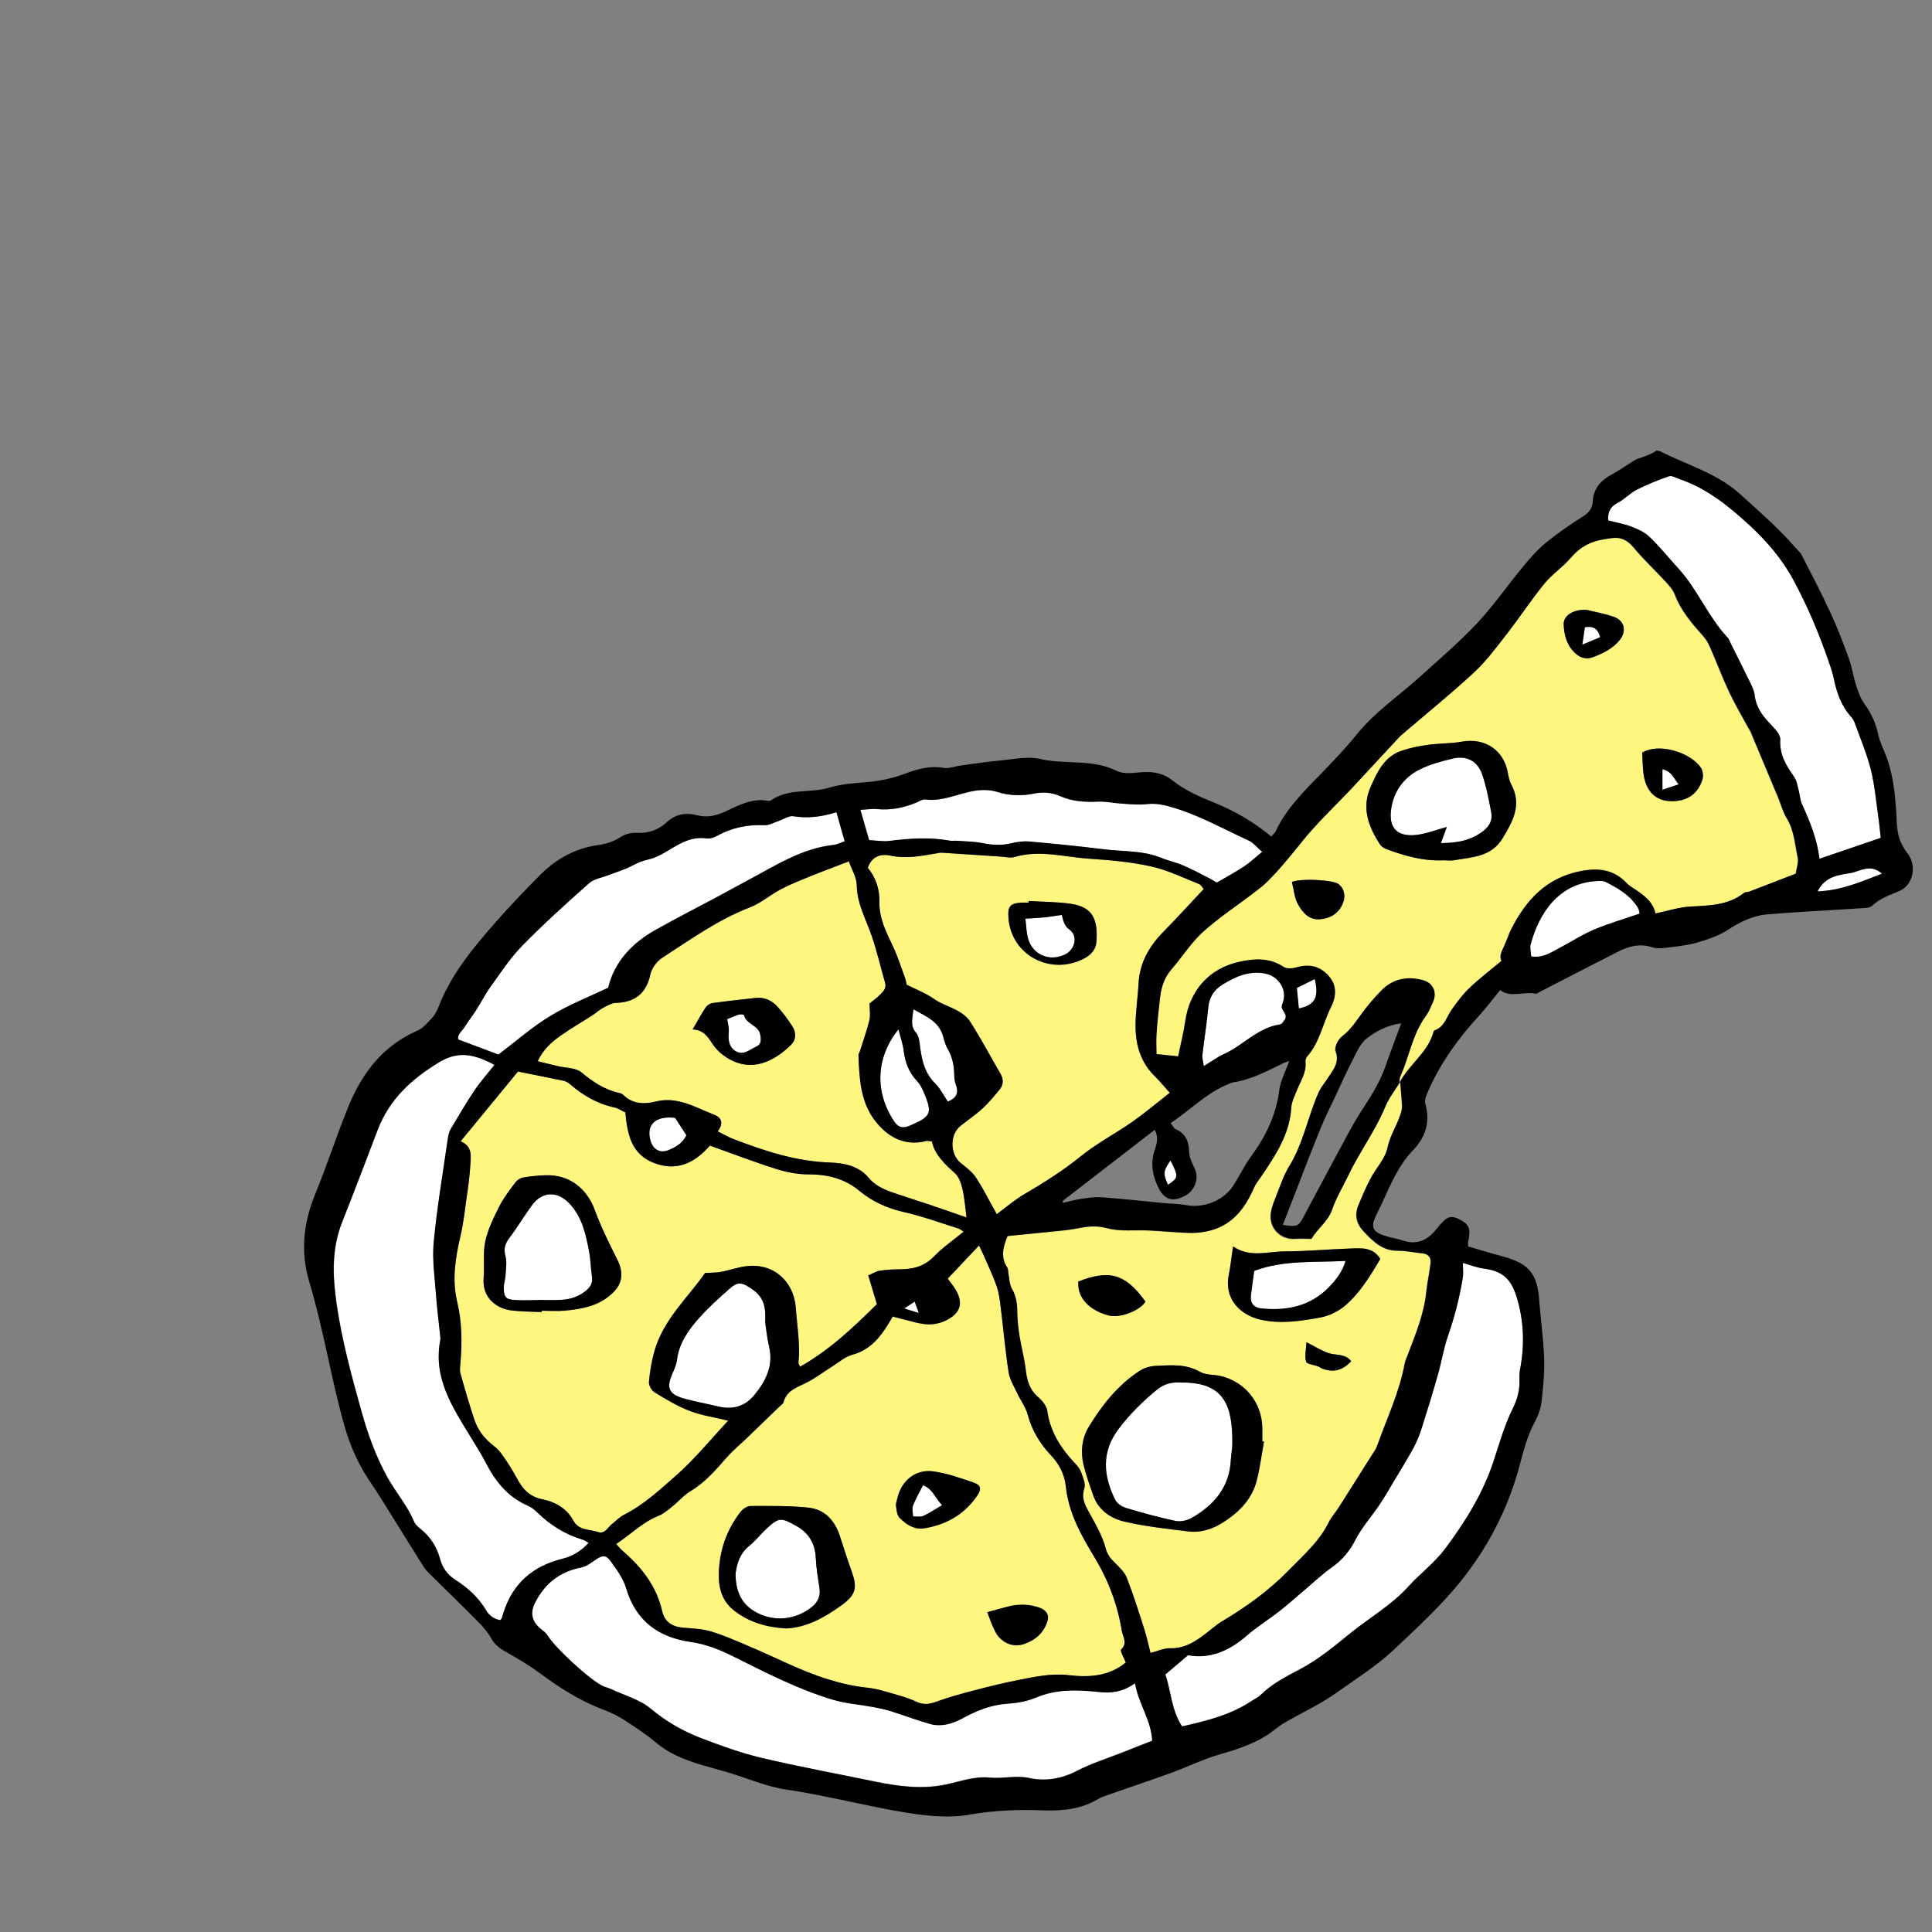
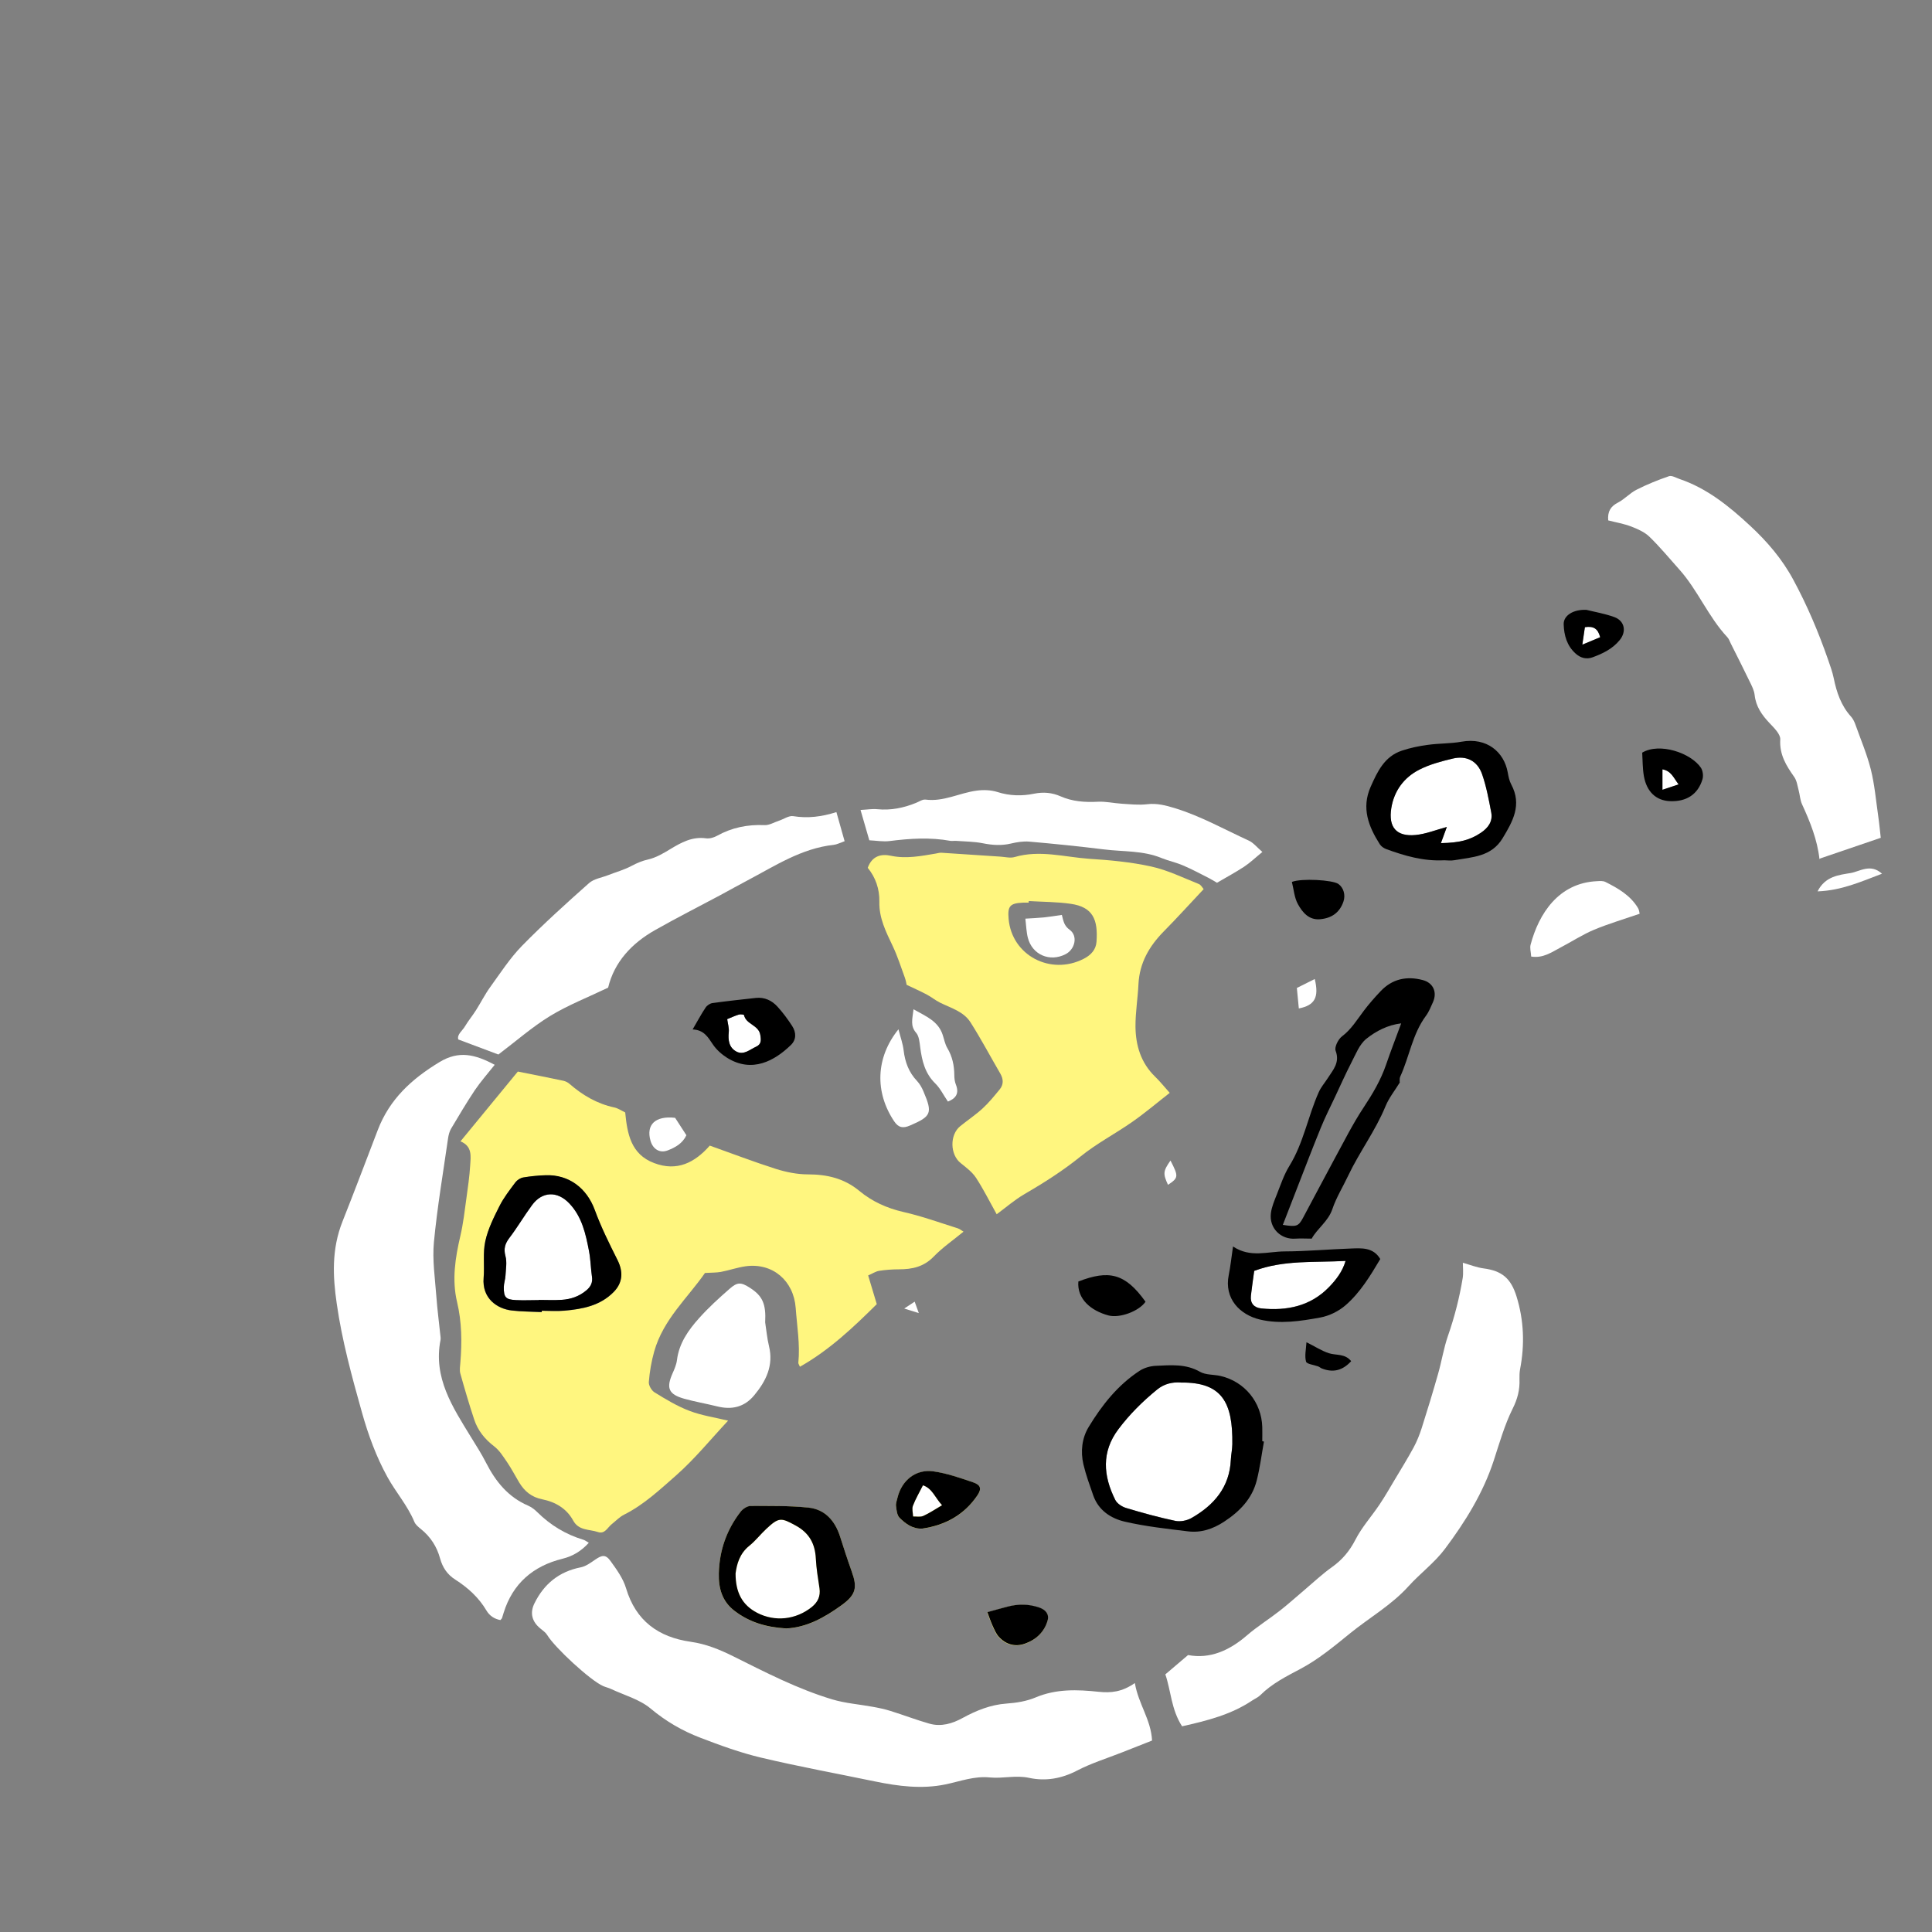
<svg xmlns="http://www.w3.org/2000/svg" id="_レイヤー_2" viewBox="0 0 233 233">
  <rect x="0" y="0" width="233" height="233" fill="#808080" stroke="none" />
  <defs>
    <style>.cls-1{fill:none;}.cls-2{fill:#fff;}.cls-3{fill:#fff67f;}</style>
  </defs>
  <g id="_レイヤー_9">
    <g>
      <g>
        <g>
-           <path class="cls-3" d="M168.84,130.51c.07,.85,.15,1.7,.2,2.55,.02,.28,.03,.57-.03,.84-.36,1.57-1.37,2.88-1.7,4.52-.27,1.33-1.39,2.47-2.05,3.73-.55,1.06-1.03,2.17-1.48,3.27-.46,1.12-.22,2.17,.58,3.03,1.13,1.21,2.27,2.41,4.15,2.41,1.01,0,2.02,.21,3.03,.32,.71,.07,1.03,.52,.96,1.16-.13,1.17-.4,2.33-.52,3.5-.28,2.66-1.29,5.09-2.22,7.54-.14,.37-.32,.74-.39,1.13-.63,3.4-2.1,6.51-3.26,9.72-.08,.21-.16,.43-.28,.63-1.46,2.32-2.93,4.64-4.4,6.95-.4,.63-.91,1.19-1.24,1.85-1.15,2.31-3.06,3.95-4.82,5.76-2.38,2.45-5.1,4.39-8.01,6.13-.68,.41-1.28,.96-1.92,1.44-1.28,.98-2.57,1.86-4.33,1.81-.77-.02-1.55,.35-2.39,.57-.25-.97-.46-1.95-.76-2.89-.66-2.06-1.31-4.13-2.09-6.14-.27-.7-.88-1.3-1.44-1.83-.54-.52-.91-.98-1.13-1.79-.36-1.35-1.07-2.63-1.75-3.87-.58-1.06-1.26-2-.81-3.35,.17-.51-.15-1.21-.34-1.79-.12-.37-.35-.73-.62-1.02-1.76-1.86-3.15-3.88-3.51-6.51-.08-.61-.62-1.25-1.12-1.68-1.04-.91-1.34-2.05-1.49-3.34-.15-1.35-.53-2.67-.74-4.01-.15-.95-.26-1.93-.27-2.89-.01-.99-.12-1.9-.64-2.79-.32-.54-.31-1.27-.44-1.92-.04-.22,0-.49-.12-.65-.81-1.19-.56-2.39,.03-3.81,2.02-.2,4.17-.41,6.31-.63,.68-.07,1.36-.15,2.03-.28,1.22-.24,2.34-.4,3.66-.04,1.6,.44,3.39,.19,5.09,.28,1.58,.08,3.16,.24,4.75,.29,.72,.03,1.45-.04,2.16-.18,2.98-.59,4.6-2.68,5.74-5.3,.2-.46,.54-.86,.83-1.29,1.73-2.56,3.46-5.11,3.65-8.36,.04-.71,.41-1.41,.69-2.1,.44-1.11,1.15-2.12,1.02-3.4-.02-.21,.07-.48,.2-.64,1.53-1.72,1.9-4.01,2.89-5.99,.65-1.3,.73-2.65-.38-3.82-1.05-1.11-2.29-1.37-3.76-.95-.5,.14-1.22,.2-1.6-.05-1.69-1.13-3.5-1.01-5.3-.62-3.67,.78-6.02,3.47-6.55,7.19-.2,1.4-.55,2.78-.85,4.22-.83-.08-1.6-.16-2.62-.27,0-.88-.05-1.71,.01-2.54,.1-1.42,.25-2.85,.42-4.26,.15-1.27,.52-2.44,1.39-3.44,1.27-1.47,2.32-3.16,3.75-4.46,1.85-1.69,3.97-3.07,5.97-4.6,.63-.48,1.27-.95,1.83-1.5,1.49-1.49,2.82-3.11,4.13-4.76,1.88-2.36,4.12-4.43,6.19-6.64,1.83-1.96,3.64-3.94,5.47-5.9,.27-.29,.58-.55,.89-.81,2.77-2.37,5.61-4.66,8.27-7.14,1.45-1.35,2.65-2.97,3.87-4.54,1.58-2.03,2.99-4.18,4.61-6.17,.93-1.14,2.23-1.98,3.18-3.11,.85-1.01,1.85-1.67,3.08-2.02,.6-.17,1.22-.25,1.83-.34,1.11-.16,1.91,.23,2.66,1.13,1.2,1.45,2.59,2.74,3.87,4.13,.42,.46,.87,.96,1.09,1.53,.75,1.98,2.1,3.52,3.47,5.07,.33,.37,.59,.84,.79,1.3,.78,1.78,1.46,3.61,2.29,5.37,.67,1.44,1.5,2.82,2.25,4.22,.11,.2,.25,.39,.34,.59,1.11,2.63,2.21,5.26,3.31,7.9,.35,.84,.58,1.76,1.05,2.53,.91,1.47,.97,3.15,1.33,4.76,.13,.57-.14,1.23-.24,1.94-1.86,.72-3.72,1.44-5.58,2.15-.21,.08-.49,.04-.66,.17-1.94,1.51-4.23,1.51-6.53,1.65-1.35,.08-2.68,.52-4.15,.83-.31-1.41-1.39-2.22-2.54-2.96-.34-.22-.69-.43-.96-.72-1.55-1.63-3.39-1.84-5.52-1.43-4.11,.79-6.57,3.46-8.36,6.97-.34,.66-.55,1.38-.86,2.05-.29,.64-.64,1.25-.32,1.8-1.38,1.15-2.7,2.15-3.89,3.29-.82,.78-1.51,1.71-2.16,2.65-.61,.87-.84,2.04-2.02,2.44-.05,.02-.11,.07-.12,.12-.64,2.55-2.98,3.98-4.11,6.21,.01-.23-.03-.48,.06-.68,1.11-2.41,1.47-5.14,3.1-7.34,.37-.5,.6-1.1,.86-1.67,.53-1.2,.02-2.32-1.22-2.65-1.95-.52-3.69-.14-5.1,1.34-.71,.74-1.39,1.52-2.01,2.34-.83,1.08-1.51,2.25-2.65,3.11-.46,.34-.92,1.3-.76,1.74,.53,1.42-.3,2.29-.94,3.28-.37,.57-.83,1.1-1.1,1.71-1.3,2.91-1.83,6.12-3.54,8.89-.65,1.05-1.05,2.27-1.51,3.43-.29,.74-.62,1.5-.72,2.27-.23,1.8,1.21,3.21,2.99,3.07,.62-.05,1.24,0,1.93,0,.7-1.26,2-2.07,2.5-3.58,.46-1.39,1.26-2.67,1.9-4.01,1.36-2.86,3.29-5.42,4.5-8.37,.43-1.04,1.16-1.95,1.75-2.91Zm-16.41,43.36c-.06-.01-.13-.02-.19-.04,0-.57,.01-1.15,0-1.72-.08-2.97-2.1-5.47-5.01-6.14-.83-.19-1.8-.11-2.5-.51-1.72-.99-3.54-.8-5.35-.72-.65,.03-1.37,.23-1.92,.59-2.64,1.71-4.56,4.15-6.16,6.79-.81,1.33-.99,2.94-.63,4.5,.3,1.28,.75,2.52,1.19,3.76,.63,1.79,2.12,2.77,3.79,3.15,2.5,.58,5.07,.85,7.62,1.17,1.58,.19,3.01-.28,4.36-1.16,1.88-1.23,3.37-2.75,3.94-4.97,.39-1.54,.59-3.12,.87-4.68Zm21.75-70.12c.32,0,.79,.07,1.23-.01,2.16-.38,4.45-.39,5.81-2.64,1.24-2.05,2.36-4.04,1.05-6.49-.24-.44-.33-.97-.43-1.47-.44-2.44-2.51-4.24-5.57-3.69-1.33,.24-2.71,.19-4.06,.38-1.06,.15-2.13,.37-3.14,.7-2.1,.69-2.95,2.51-3.76,4.36-1.13,2.56-.26,4.78,1.1,6.92,.17,.26,.5,.49,.8,.6,2.21,.8,4.44,1.48,6.98,1.34Zm-25.47,46.58c-.21,1.39-.31,2.41-.51,3.41-.59,2.87,1.35,4.82,3.77,5.39,2.43,.57,4.89,.19,7.28-.25,1.08-.2,2.21-.76,3.04-1.48,1.76-1.53,2.98-3.54,4.18-5.57-.86-1.45-2.29-1.31-3.52-1.27-2.67,.09-5.33,.34-8.01,.35-2.07,0-4.14,.8-6.22-.59Zm49.34-59.56c.06,.94,.04,1.89,.2,2.81,.33,1.91,1.48,2.97,3.15,3.04,1.97,.09,3.37-.81,3.92-2.64,.12-.42,.05-1.04-.19-1.39-1.2-1.8-4.99-3.07-7.08-1.82Zm-68,63.77c-.18,2.12,1.53,3.53,3.62,4.09,1.37,.37,3.7-.52,4.48-1.65-2.46-3.44-4.43-3.86-8.1-2.44Zm61.28-81c-1.58-.08-2.78,.69-2.75,1.74,.04,1.32,.38,2.58,1.43,3.52,.6,.54,1.32,.73,2.06,.46,1.23-.46,2.42-1.03,3.27-2.08,.84-1.03,.59-2.32-.65-2.77-1.16-.43-2.41-.63-3.36-.87Zm-35.52,32.81c.23,.89,.29,1.91,.74,2.71,.54,.97,1.31,1.93,2.66,1.8,1.36-.13,2.36-.78,2.82-2.13,.27-.8,.02-1.68-.62-2.13-.69-.49-4.44-.7-5.6-.24Zm1.76,55.53c-.04,.84-.24,1.64-.05,2.33,.08,.3,.95,.38,1.46,.58,.16,.06,.29,.18,.45,.25,1.37,.54,2.52,.22,3.53-.88-.74-.94-1.8-.67-2.68-.96-.88-.28-1.67-.8-2.7-1.32Z" />
-           <path class="cls-3" d="M135.78,200.52c-2.1,1.7-4.49,1.8-6.9,1.52-2.15-.25-4.21,.22-6.27,.63-1.73,.34-3.45,.77-5.16,1.22-1.49,.39-2.99,.79-4.43,1.32-.86,.32-1.6,.45-2.46,.05-.72-.34-1.49-.6-2.25-.81-1.2-.34-2.41-.76-3.65-.89-1.66-.17-3.23-.53-4.83-1.03-3.3-1.02-6.32-2.65-9.48-3.97-1.53-.64-3.04-1.32-4.62-1.8-1.08-.32-2.26-.35-3.4-.45-1.29-.11-2.19-.73-2.47-2-.69-3.05-2.52-5.33-4.82-7.31-.21-.18-.39-.41-.73-.78,1.76-1.14,3.17-2.62,5.1-3.39,.61-.24,1.14-.7,1.66-1.12,.76-.61,1.4-1.39,2.22-1.87,1.77-1.05,3.05-2.56,4.37-4.07,.75-.85,1.64-1.58,2.46-2.37,1.31-1.26,2.62-2.53,3.93-3.79,.16-.16,.4-.3,.45-.5,.37-1.34,1.48-1.73,2.59-2.26,1.18-.56,2.23-1.39,3.34-2.08,.77-.48,1.51-1.14,2.36-1.37,2.45-.66,3.66-2.51,4.88-4.61,.29,.08,.66,.18,1.03,.27,1.06,.24,2.11,.62,3.17,.67,.81,.04,1.73-.19,2.44-.58,1.63-.91,1.86-2.11,.88-3.71-.24-.38-.53-.73-.89-1.22,1.18-1.25,2.38-2.52,3.78-4,.39,.84,.63,1.32,.84,1.82,.45,1.05,.95,2.09,1.31,3.17,.25,.75,.35,1.55,.45,2.34,.33,2.66,.56,5.33,.97,7.98,.13,.87,.65,1.68,1.03,2.5,.41,.88,1.03,1.68,1.27,2.6,.5,1.89,1.46,3.47,2.78,4.87,1.02,1.08,1.66,2.33,1.82,3.8,.33,3.17,1.86,5.89,3.45,8.52,1.69,2.79,2.79,5.74,3.31,8.92,.11,.67,.72,1.45-.1,2.21-.15,.14,.35,.99,.58,1.59Zm-40.97-4.12c2.43-.1,4.62-1.31,6.67-2.79,1.76-1.27,1.94-2.13,1.23-4.1-.5-1.39-.95-2.79-1.4-4.2-.61-1.9-1.81-3.27-3.81-3.48-2.31-.25-4.65-.21-6.98-.2-.42,0-.95,.37-1.22,.72-1.68,2.18-2.54,4.65-2.61,7.42-.04,1.81,.4,3.36,1.88,4.5,1.78,1.37,3.82,1.99,6.24,2.13Zm16.41-12.04c2.77-.39,5.06-1.64,6.65-4,.55-.81,.4-1.27-.51-1.58-1.56-.53-3.15-1.09-4.77-1.32-2.13-.3-3.84,1.07-4.35,3.17-.08,.33-.22,.68-.18,1.01,.06,.49,.12,1.11,.43,1.42,.73,.72,1.58,1.35,2.74,1.3Zm7.83,10.08c.23,.59,.41,1.15,.65,1.69,.21,.45,.41,.94,.74,1.3,.84,.93,1.96,1.24,3.11,.84,1.33-.47,2.37-1.38,2.77-2.8,.22-.79-.24-1.31-.97-1.56-1.27-.45-2.56-.46-3.86-.12-.82,.21-1.63,.45-2.45,.67Z" />
+           <path class="cls-3" d="M135.78,200.52Zm-40.97-4.12c2.43-.1,4.62-1.31,6.67-2.79,1.76-1.27,1.94-2.13,1.23-4.1-.5-1.39-.95-2.79-1.4-4.2-.61-1.9-1.81-3.27-3.81-3.48-2.31-.25-4.65-.21-6.98-.2-.42,0-.95,.37-1.22,.72-1.68,2.18-2.54,4.65-2.61,7.42-.04,1.81,.4,3.36,1.88,4.5,1.78,1.37,3.82,1.99,6.24,2.13Zm16.41-12.04c2.77-.39,5.06-1.64,6.65-4,.55-.81,.4-1.27-.51-1.58-1.56-.53-3.15-1.09-4.77-1.32-2.13-.3-3.84,1.07-4.35,3.17-.08,.33-.22,.68-.18,1.01,.06,.49,.12,1.11,.43,1.42,.73,.72,1.58,1.35,2.74,1.3Zm7.83,10.08c.23,.59,.41,1.15,.65,1.69,.21,.45,.41,.94,.74,1.3,.84,.93,1.96,1.24,3.11,.84,1.33-.47,2.37-1.38,2.77-2.8,.22-.79-.24-1.31-.97-1.56-1.27-.45-2.56-.46-3.86-.12-.82,.21-1.63,.45-2.45,.67Z" />
          <path class="cls-3" d="M55.54,137.64c2.35-2.86,4.56-5.54,6.91-8.41,1.75,.35,3.62,.71,5.49,1.11,.27,.06,.55,.2,.75,.38,1.58,1.37,3.33,2.4,5.4,2.84,.43,.09,.83,.37,1.31,.6,.25,2.55,.67,5.05,3.5,6.11,2.75,1.04,4.89-.05,6.7-2.11,2.73,.97,5.33,1.97,7.97,2.81,1.24,.39,2.57,.66,3.86,.66,2.31,0,4.37,.48,6.19,1.98,1.55,1.29,3.34,2.1,5.35,2.56,2.21,.5,4.35,1.28,6.52,1.96,.26,.08,.48,.27,.71,.41-1.25,1.03-2.54,1.91-3.6,3.01-1.19,1.23-2.59,1.53-4.18,1.53-.8,0-1.6,.06-2.39,.18-.42,.07-.8,.33-1.33,.56,.36,1.2,.69,2.28,1.04,3.46-2.79,2.76-5.69,5.53-9.27,7.55-.11-.27-.2-.37-.19-.47,.22-2.23-.16-4.42-.32-6.63-.24-3.26-2.76-5.46-6.02-5.02-1.01,.14-1.99,.49-2.99,.68-.54,.1-1.1,.08-1.93,.13-2.05,2.97-5.03,5.59-6.12,9.46-.34,1.2-.55,2.44-.65,3.68-.04,.41,.33,1.04,.69,1.26,1.35,.83,2.73,1.67,4.21,2.23,1.46,.56,3.05,.79,4.66,1.18-2.11,2.26-4.03,4.63-6.29,6.62-1.95,1.71-3.88,3.53-6.26,4.72-.55,.28-1,.76-1.49,1.15-.51,.4-.82,1.23-1.67,.94-1.04-.35-2.3-.14-2.98-1.39-.79-1.45-2.16-2.24-3.71-2.55-1.31-.26-2.15-.97-2.8-2.04-.47-.78-.89-1.6-1.4-2.36-.48-.7-.95-1.48-1.6-1.98-1.14-.87-1.98-1.91-2.42-3.24-.61-1.83-1.15-3.68-1.67-5.54-.12-.42-.03-.9,0-1.34,.2-2.45,.18-4.88-.4-7.31-.63-2.66-.22-5.32,.4-7.96,.35-1.49,.52-3.03,.73-4.55,.18-1.3,.37-2.6,.45-3.91,.07-1.12,.3-2.35-1.18-2.95Zm9.79,20.6v-.15c.92,0,1.84,.07,2.74-.01,2.18-.2,4.31-.6,5.94-2.26,1.08-1.11,1.15-2.42,.46-3.83-.99-1.98-1.99-3.98-2.75-6.06-.96-2.62-3.11-4.28-5.93-4.18-.9,.03-1.81,.12-2.7,.27-.34,.06-.73,.31-.94,.59-.68,.91-1.4,1.83-1.91,2.84-.69,1.37-1.39,2.78-1.72,4.26-.31,1.42-.08,2.94-.2,4.41-.21,2.48,1.63,3.74,3.41,3.94,1.19,.14,2.39,.13,3.59,.19Z" />
          <path class="cls-3" d="M145.17,107.22c-1.64,1.74-3.2,3.47-4.83,5.12-1.74,1.77-2.91,3.78-3.04,6.33-.08,1.71-.37,3.42-.36,5.13,.02,2.29,.66,4.4,2.38,6.06,.57,.55,1.06,1.17,1.75,1.94-1.54,1.2-2.96,2.41-4.49,3.48-2.05,1.44-4.31,2.61-6.25,4.18-2.15,1.74-4.44,3.19-6.81,4.57-1.18,.69-2.23,1.61-3.32,2.41-.88-1.58-1.61-3.05-2.5-4.41-.46-.69-1.18-1.23-1.84-1.76-1.29-1.02-1.35-3.41-.05-4.46,.89-.72,1.85-1.36,2.69-2.13,.75-.69,1.4-1.49,2.05-2.28,.49-.59,.48-1.24,.09-1.92-1.2-2.06-2.32-4.18-3.6-6.19-.83-1.31-2.36-1.72-3.69-2.38-.54-.27-1.02-.67-1.55-.95-.73-.39-1.49-.73-2.46-1.19-.03-.13-.09-.52-.22-.88-.47-1.28-.88-2.58-1.46-3.8-.81-1.71-1.66-3.37-1.61-5.35,.03-1.52-.45-2.92-1.4-4.08,.51-1.43,1.61-1.71,2.77-1.46,1.86,.4,3.63,.04,5.43-.26,.23-.04,.45-.11,.68-.1,2.38,.15,4.76,.32,7.13,.47,.57,.04,1.19,.2,1.7,.05,3.03-.89,6,0,8.99,.21,2.5,.16,5.03,.39,7.48,.93,1.97,.43,3.84,1.35,5.74,2.11,.28,.11,.46,.48,.59,.62Zm-21.1,1.44c0,.07,0,.13-.01,.2-.23,0-.46,0-.68,0-1.58,.07-1.88,.41-1.74,1.97,.39,4.39,5.04,6.84,9.04,4.81,.92-.47,1.49-1.12,1.56-2.07,.19-2.65-.42-4.19-3.12-4.57-1.66-.24-3.36-.23-5.04-.33Z" />
-           <path class="cls-3" d="M86.57,136.45c.77-1.05,.4-1.7-.48-2.03-2.26-.86-4.38-2.23-7.03-1.56-1.32,.33-2.75,.31-3.87-.79-.12-.12-.29-.21-.45-.24-1.78-.38-3.2-1.32-4.59-2.48-.7-.59-1.93-.54-2.92-.78-.75-.18-1.5-.36-2.38-.58,.7-1.46,1.69-2.32,2.75-3.07,1.26-.89,2.6-1.67,3.9-2.5,.42-.27,.79-.63,1.23-.86,.49-.26,1.02-.59,1.54-.6,2.32-.08,3.68-1.13,4.18-3.47,.16-.75,.81-1.59,1.47-2.01,3.4-2.19,6.69-4.57,10.52-6.04,1.31-.5,2.43-1.5,3.69-2.16,1.1-.58,2.27-1.05,3.42-1.52,1.52-.62,3.06-1.19,4.83-1.87,.34,.95,.94,1.9,.95,2.85,.04,2.27,1.14,4.16,1.83,6.2,.62,1.83,1.05,3.72,1.59,5.58,.2,.69-.25,1.09-.64,1.48-.44,.44-.96,.8-1.23,1.02,0,.84,.12,1.46-.02,2.02-.31,1.26-.75,2.49-1.14,3.73-.05,.16-.18,.32-.18,.48,.1,2.8,.23,5.66,2.03,7.96,1.5,1.92,3.52,3.08,6.15,2.4,.15-.04,.33,.03,.68,.06,.35,1.66,1.59,2.74,2.81,3.87,.49,.45,.73,1.25,.89,1.94,.24,1.05,.31,2.13,.47,3.35-1.39-.48-2.81-.98-4.23-1.46-1.4-.47-2.82-.92-4.22-1.39-1.25-.42-2.46-.85-3.36-1.94-1.19-1.43-2.95-1.77-4.66-1.83-4.13-.14-7.96-1.42-11.76-2.88-.53-.2-1.02-.5-1.76-.87Zm-3.05-12.3c1.37,.06,1.86,.92,2.43,1.79,.43,.64,1.05,1.21,1.71,1.62,3.03,1.9,5.76,.36,7.7-1.52,.66-.64,.69-1.51,.15-2.33-.53-.81-1.11-1.6-1.76-2.31-.68-.74-1.56-1.16-2.6-1.05-1.75,.19-3.49,.38-5.23,.62-.3,.04-.66,.29-.84,.55-.53,.79-.97,1.63-1.56,2.63Z" />
        </g>
        <path class="cls-2" d="M59.65,128.43c-.85,1.07-1.68,2.01-2.38,3.04-1.01,1.51-1.94,3.09-2.87,4.65-.2,.34-.3,.75-.36,1.14-.6,4.18-1.31,8.35-1.71,12.55-.2,2.14,.13,4.33,.29,6.49,.12,1.65,.34,3.3,.51,4.94,.01,.11,.02,.23,0,.34-.91,4.59,1.47,8.14,3.68,11.75,.63,1.02,1.28,2.04,1.82,3.1,1.15,2.25,2.66,4.12,5.06,5.15,.41,.18,.79,.47,1.11,.79,1.58,1.56,3.41,2.68,5.54,3.32,.21,.06,.39,.21,.67,.37-.92,1.01-1.91,1.61-3.19,1.93-3.51,.87-5.98,2.97-7.08,6.51-.07,.22-.13,.44-.2,.65-.02,.05-.07,.09-.19,.23-.71-.12-1.32-.52-1.69-1.16-.93-1.57-2.24-2.75-3.74-3.71-.98-.62-1.54-1.46-1.85-2.57-.38-1.41-1.15-2.6-2.3-3.53-.31-.25-.66-.53-.8-.88-.82-1.97-2.24-3.57-3.24-5.39-1.34-2.42-2.32-5.09-3.07-7.77-1.22-4.34-2.42-8.72-3.05-13.16-.47-3.24-.64-6.54,.7-9.91,1.45-3.65,2.84-7.34,4.25-11.02,1.43-3.73,4.09-6.16,7.44-8.19,2.34-1.42,4.29-.94,6.67,.33Z" />
        <path class="cls-2" d="M136.87,203.01c.43,2.5,1.94,4.38,2.07,6.9-1.23,.49-2.44,.96-3.65,1.44-1.8,.71-3.68,1.29-5.39,2.18-1.88,.98-3.81,1.31-5.8,.88-1.61-.35-3.16,.11-4.73-.05-1.87-.19-3.57,.47-5.35,.84-2.85,.59-5.69,.22-8.51-.36-4.58-.95-9.18-1.79-13.73-2.87-2.49-.59-4.93-1.48-7.32-2.4-2.18-.83-4.17-1.99-6.01-3.53-1.32-1.1-3.14-1.59-4.74-2.34-.31-.15-.65-.22-.97-.36-1.53-.66-5.85-4.65-6.75-6.16-.19-.31-.53-.54-.82-.78-1.01-.82-1.3-1.87-.71-3.05,1.15-2.33,2.97-3.82,5.58-4.33,.61-.12,1.19-.55,1.73-.92,.84-.58,1.28-.66,1.88,.19,.73,1.01,1.5,2.08,1.85,3.25,1.18,3.95,3.91,5.9,7.8,6.46,1.84,.26,3.5,.94,5.15,1.76,3.89,1.94,7.76,3.94,11.93,5.19,1.57,.47,3.24,.59,4.87,.89,.72,.13,1.45,.28,2.14,.5,1.58,.49,3.13,1.09,4.72,1.54,1.39,.39,2.74-.01,3.96-.68,1.67-.91,3.38-1.61,5.32-1.75,1.18-.08,2.42-.28,3.51-.74,2.49-1.05,5.04-.95,7.59-.68,1.5,.16,2.83,.02,4.35-1.04Z" />
        <path class="cls-2" d="M142.57,208.21c-1.33-2.04-1.35-4.32-2.03-6.28,.94-.8,1.76-1.5,2.74-2.33,2.62,.5,4.97-.53,7.1-2.37,1.25-1.08,2.67-1.96,3.97-2.98,1.03-.8,1.99-1.68,2.99-2.52,1.09-.92,2.13-1.91,3.29-2.73,1.24-.88,2.13-1.94,2.84-3.32,.77-1.51,1.95-2.81,2.9-4.23,.66-.98,1.25-2.02,1.86-3.04,.76-1.27,1.54-2.53,2.25-3.84,.4-.74,.72-1.54,.98-2.35,.69-2.16,1.35-4.34,1.97-6.52,.44-1.53,.68-3.12,1.2-4.61,.79-2.27,1.38-4.58,1.77-6.94,.1-.63,.02-1.3,.02-1.86,.88,.25,1.67,.57,2.5,.68,2.21,.29,3.29,1.19,3.97,3.37,.9,2.9,1,5.83,.43,8.8-.07,.39-.08,.8-.07,1.19,.05,1.27-.23,2.38-.83,3.57-.98,1.98-1.59,4.15-2.28,6.26-1.28,3.91-3.43,7.36-5.86,10.61-1.25,1.68-3,2.97-4.42,4.54-2.05,2.27-4.7,3.77-7.04,5.67-1.91,1.55-3.83,3.15-5.99,4.29-1.73,.92-3.43,1.77-4.83,3.16-.28,.28-.67,.44-1,.66-2.52,1.69-5.39,2.42-8.43,3.1Z" />
        <path class="cls-2" d="M193.95,62.77c-.09-1.09,.29-1.7,1.18-2.16,.8-.41,1.44-1.15,2.24-1.55,1.26-.64,2.57-1.17,3.91-1.63,.35-.12,.86,.2,1.28,.34,3.33,1.13,6,3.31,8.5,5.63,2.04,1.89,3.86,4,5.22,6.53,1.67,3.09,3.02,6.28,4.17,9.58,.26,.75,.54,1.51,.7,2.29,.35,1.71,.89,3.31,2.09,4.63,.22,.25,.38,.57,.5,.89,.65,1.83,1.42,3.63,1.89,5.51,.45,1.81,.61,3.7,.88,5.56,.13,.89,.21,1.79,.31,2.65-2.52,.86-4.92,1.68-7.45,2.54,.14,.11,.07,.08,.06,.04-.26-2.35-1.13-4.51-2.11-6.64-.23-.51-.25-1.11-.4-1.66-.15-.55-.22-1.17-.53-1.61-.97-1.37-1.8-2.7-1.69-4.53,.04-.63-.74-1.39-1.28-1.96-.93-.98-1.66-2.01-1.81-3.41-.06-.55-.34-1.09-.59-1.6-.74-1.54-1.52-3.07-2.29-4.61-.13-.26-.22-.55-.41-.75-2.31-2.47-3.57-5.7-5.83-8.21-1.18-1.32-2.31-2.69-3.58-3.92-.58-.56-1.41-.92-2.18-1.22-.89-.34-1.85-.5-2.78-.74Z" />
        <path class="cls-2" d="M60.12,127.18c-1.62-.6-3.15-1.18-4.85-1.82-.18-.6,.49-1.04,.81-1.59,.4-.67,.9-1.27,1.32-1.93,.58-.91,1.07-1.9,1.7-2.77,1.23-1.7,2.39-3.5,3.85-5,2.58-2.63,5.32-5.11,8.08-7.56,.59-.53,1.54-.66,2.32-.97,.94-.37,1.94-.64,2.83-1.12,.66-.35,1.28-.61,2.02-.78,.92-.21,1.79-.72,2.61-1.22,1.34-.81,2.66-1.55,4.33-1.32,.42,.06,.93-.08,1.31-.29,1.79-1,3.69-1.39,5.74-1.3,.58,.03,1.17-.34,1.75-.53,.58-.19,1.2-.64,1.73-.55,1.74,.28,3.4,.08,5.2-.49,.34,1.21,.66,2.33,.99,3.51-.57,.2-.94,.4-1.32,.44-3.88,.42-7.06,2.53-10.38,4.28-1.11,.58-2.2,1.2-3.3,1.79-2.62,1.4-5.27,2.74-7.86,4.21-2.83,1.6-4.92,3.86-5.66,6.94-2.42,1.16-4.83,2.1-7,3.42-2.17,1.33-4.11,3.04-6.23,4.64Z" />
        <path class="cls-2" d="M152.24,102.75c-.86,.7-1.48,1.3-2.19,1.77-1.05,.69-2.16,1.28-3.28,1.94-.37-.21-.71-.43-1.05-.6-1.01-.51-2.01-1.05-3.05-1.49-.84-.36-1.75-.55-2.59-.89-2.23-.92-4.61-.75-6.93-1.04-3-.37-6.01-.68-9.02-.94-.72-.06-1.49,.06-2.2,.23-1.14,.27-2.24,.2-3.39-.03-1.05-.21-2.14-.21-3.22-.29-.23-.02-.46,.03-.69,0-2.45-.45-4.89-.29-7.34,.02-.77,.1-1.58-.05-2.45-.09-.35-1.22-.68-2.35-1.06-3.66,.8-.04,1.42-.15,2.02-.09,1.64,.16,3.18-.15,4.69-.77,.37-.15,.77-.43,1.12-.39,2.19,.29,4.11-.81,6.18-1.08,.82-.11,1.73-.08,2.51,.17,1.47,.47,2.96,.5,4.41,.2,1.14-.23,2.17-.13,3.18,.31,1.45,.64,2.94,.74,4.51,.66,.96-.05,1.93,.18,2.9,.24,1.01,.06,2.04,.18,3.04,.06,1.18-.14,2.22,.13,3.34,.47,3.13,.96,5.96,2.56,8.91,3.91,.58,.26,1.01,.83,1.68,1.4Z" />
        <path class="cls-2" d="M92.28,159.48c.15,.95,.23,1.92,.46,2.86,.57,2.34-.35,4.21-1.78,5.93-1.19,1.44-2.71,1.78-4.47,1.34-1.33-.33-2.68-.56-4-.93-1.86-.53-2.16-1.28-1.39-3.03,.23-.52,.47-1.06,.54-1.61,.25-2.04,1.37-3.62,2.67-5.07,1.13-1.27,2.4-2.42,3.68-3.54,.95-.84,1.39-.8,2.45-.12,1.51,.97,1.96,1.92,1.84,4.18Z" />
-         <path class="cls-2" d="M155,122.9c-.16,.18-.36,.62-.62,.66-2.68,.38-4.42,2.5-6.73,3.55-.81,.37-1.54,.91-2.48,1.48-.08-.59-.21-.97-.17-1.33,.22-1.92,.54-3.82,.71-5.74,.12-1.26,.69-2.13,1.73-2.77,1.62-1,3.3-1.74,5.27-1.29,1.59,.36,2.6,2.09,1.94,3.61-.35,.81,.65,1.02,.34,1.84Z" />
        <path class="cls-2" d="M184.66,115.35c-.03-.54-.18-1.01-.07-1.42,.99-3.73,3.37-7.45,8.01-7.66,.34-.02,.73-.05,1.01,.09,1.53,.77,3.02,1.62,3.94,3.16,.14,.23,.15,.52,.19,.68-1.89,.65-3.72,1.19-5.48,1.92-1.41,.59-2.7,1.44-4.06,2.15-1.08,.57-2.11,1.32-3.54,1.09Z" />
        <path class="cls-2" d="M108.36,124.15c.24,.95,.53,1.74,.62,2.54,.17,1.4,.62,2.63,1.61,3.67,.34,.36,.6,.83,.79,1.29,1.11,2.61,.94,2.98-1.64,4.09-.81,.35-1.37,.28-1.89-.49-2.37-3.52-2.25-7.7,.5-11.11Z" />
        <path class="cls-2" d="M114.32,132.85c-.56-.82-.94-1.62-1.54-2.2-1.23-1.21-1.59-2.72-1.8-4.33-.08-.61-.13-1.34-.49-1.76-.74-.85-.45-1.66-.32-2.84,1.51,.86,2.97,1.41,3.52,3.09,.18,.54,.28,1.12,.56,1.59,.6,1.01,.83,2.09,.84,3.25,0,.39,.05,.81,.2,1.18,.4,1.03,0,1.64-.97,2.02Z" />
        <path class="cls-2" d="M81.42,134.81c.49,.76,.93,1.42,1.36,2.1-.47,1-1.34,1.47-2.23,1.82-.98,.39-1.81-.14-2.1-1.16-.55-1.94,.58-3.03,2.97-2.76Z" />
        <path class="cls-2" d="M219.2,107.5c.92-1.84,2.61-1.98,3.98-2.21,1.1-.18,2.4-1.19,3.79,.08-2.58,.98-4.89,2.02-7.76,2.13Z" />
        <path class="cls-2" d="M156.4,119.15c.86-.43,1.49-.74,2.16-1.08,.53,2.2,.02,3.17-1.92,3.55-.08-.82-.15-1.61-.24-2.48Z" />
        <path class="cls-2" d="M140.86,142.89c-.62-1.36-.59-1.64,.3-2.93,.99,1.92,.98,2.08-.3,2.93Z" />
        <path class="cls-2" d="M109.05,157.81c.54-.36,.84-.55,1.26-.83,.16,.45,.29,.78,.5,1.38-.65-.2-1.07-.33-1.76-.55Z" />
        <path class="cls-2" d="M142.42,166.73c4.96-.06,6.27,2.41,6.2,7.43,0,.63-.15,1.25-.18,1.88-.15,3.31-2.03,5.48-4.75,7.03-.55,.31-1.34,.47-1.95,.34-2-.42-3.99-.97-5.95-1.56-.49-.15-1.07-.53-1.29-.97-1.45-2.9-1.69-5.79,.39-8.54,1.35-1.78,2.92-3.34,4.65-4.76,.85-.7,1.81-.92,2.88-.85Z" />
        <path class="cls-2" d="M173.77,101.68c.26-.71,.49-1.34,.71-1.94-1.3,.35-2.53,.85-3.78,.97-2.29,.22-3.28-.92-2.92-3.22,.33-2.1,1.52-3.71,3.38-4.66,1.25-.64,2.66-1.01,4.04-1.34,1.64-.4,2.97,.26,3.53,1.87,.53,1.49,.82,3.07,1.11,4.64,.2,1.07-.37,1.85-1.25,2.44-1.31,.88-2.56,1.21-4.83,1.25Z" />
        <path class="cls-2" d="M162.27,152.06c-.37,1.28-1.15,2.29-1.99,3.15-2.23,2.31-5.09,2.89-8.18,2.58-.87-.09-1.34-.62-1.25-1.52,.11-1.02,.27-2.03,.4-3.01,3.57-1.34,7.27-.99,11.01-1.2Z" />
        <path class="cls-2" d="M200.49,95.25v-2.47c1.06,.2,1.31,.97,1.95,1.82-.74,.25-1.25,.42-1.95,.65Z" />
        <path class="cls-2" d="M192.98,76.84c-.62,.26-1.22,.51-2.16,.9,.14-.91,.23-1.52,.31-2.11,1.06-.16,1.58,.19,1.84,1.2Z" />
        <path class="cls-2" d="M88.71,189.77c.15-1.12,.48-2.39,1.66-3.34,.75-.6,1.34-1.39,2.05-2.04,1.53-1.42,1.78-1.37,3.54-.4,1.63,.89,2.34,2.19,2.43,3.99,.06,1.19,.26,2.38,.44,3.57,.15,.95-.19,1.67-.92,2.26-1.92,1.55-4.46,1.81-6.59,.71-1.83-.95-2.61-2.47-2.61-4.74Z" />
        <path class="cls-2" d="M113.6,181.53c-.88,.51-1.54,.97-2.25,1.28-.35,.16-.82,.05-1.23,.07-.01-.43-.16-.91-.02-1.29,.32-.83,.78-1.61,1.21-2.47,1.12,.38,1.45,1.49,2.3,2.4Z" />
        <path class="cls-2" d="M64.98,156.8c-.92,0-1.83,.04-2.75,0-1.24-.06-1.49-.33-1.47-1.59,0-.45,.17-.89,.2-1.35,.04-.79,.2-1.62,0-2.36-.24-.89-.06-1.5,.47-2.2,.97-1.27,1.78-2.66,2.73-3.95,1.23-1.68,3.06-1.73,4.5-.21,1.54,1.62,1.98,3.69,2.38,5.77,.19,1.01,.21,2.05,.35,3.06,.1,.71-.15,1.2-.67,1.65-.87,.74-1.89,1.08-2.99,1.15-.91,.06-1.83,.01-2.75,.01,0,0,0,.01,0,.02Z" />
        <path class="cls-2" d="M128.06,110.34c.19,.76,.28,1.32,.94,1.79,1.02,.74,.66,2.36-.5,2.95-1.9,.97-4.01,.07-4.54-1.98-.18-.7-.2-1.45-.3-2.31,.81-.05,1.52-.08,2.23-.15,.67-.07,1.34-.18,2.17-.3Z" />
        <path class="cls-2" d="M87.7,122.91c.47-.19,.92-.4,1.4-.55,.2-.06,.62,0,.63,.06,.24,1.13,1.75,1.19,1.96,2.38,.11,.64,.14,1.13-.5,1.43-.75,.34-1.49,1.05-2.36,.6-.91-.47-1.05-1.38-.94-2.36,.05-.48-.11-.98-.19-1.56Z" />
        <g>
-           <path d="M153.32,100.89c.25-.3,.44-.45,.53-.64,1.24-2.69,3.32-4.72,5.33-6.8,1.5-1.55,3.02-3.11,4.37-4.79,2.25-2.81,5.22-4.79,7.84-7.17,2.29-2.08,4.65-4.09,6.76-6.34,1.98-2.12,3.65-4.54,5.5-6.78,.84-1.01,1.71-2.03,2.71-2.85,1.45-1.19,3.01-2.27,4.6-3.27,.73-.46,1.09-1.03,1.13-1.79,.09-1.63,1.03-2.57,2.38-3.29,.8-.43,1.55-.97,2.32-1.45,.24-.15,.48-.31,.74-.4,.76-.26,1.54-.49,2.25-.98,.17,.03,.35,.03,.49,.11,3.24,1.65,6.81,2.62,9.6,5.15,2.29,2.08,4.63,4.09,6.65,6.44,.26,.3,.6,.57,.77,.91,1.17,2.28,2.36,4.56,3.44,6.89,.84,1.81,1.56,3.68,2.24,5.56,.39,1.07,.54,2.21,.89,3.29,.24,.75,.52,1.53,.97,2.16,.82,1.13,1.39,2.33,1.68,3.7,.18,.88,.6,1.71,.93,2.56,.9,2.32,1.12,4.76,1.27,7.21,.05,.85,.05,1.73,.28,2.54,.21,.74,.6,1.47,1.07,2.07,1.12,1.45,.7,3.78-.96,4.51-1.14,.5-2.31,.85-3.27,1.76-.37,.36-1.17,.31-1.79,.36-3.65,.25-7.3,.4-10.94,.72-1.71,.15-3.24,.89-4.72,1.86-1.11,.73-2.46,1.17-3.76,1.55-1.2,.34-2.47,.46-3.72,.61-.55,.07-1.17,.1-1.69-.07-1.48-.48-2.81-.1-4.11,.56-3.15,1.6-6.29,3.23-9.44,4.85-.15,.08-.33,.23-.47,.2-1.47-.3-3.06,.54-4.27-.44-.84,1.03-1.57,2.02-2.39,2.92-2.64,2.87-4.92,5.99-6.44,9.61-.15,.35-.29,.8-.2,1.14,.62,2.19,.06,4.06-1.48,5.65-2.12,2.2-3.04,5.08-4.38,7.71-.84,1.64-.47,2.21,1.31,2.7,.61,.17,1.23,.27,1.83,.47,1.63,.55,2.9,.04,3.95-1.24,.14-.18,.29-.36,.44-.53,1.01-1.19,1.48-1.31,2.61-.69,1.03,.56,1.22,1.12,.89,2.58-.04,.16,0,.33,0,.6,1.4,.41,2.81,.84,4.22,1.22,3.13,.85,4.12,2.08,4.35,5.28,.17,2.33,.52,4.66,.59,6.99,.06,1.77-.11,3.55-.32,5.31-.1,.82-.41,1.65-.81,2.38-.9,1.66-1.35,3.47-1.83,5.26-1.4,5.22-3.8,9.86-7.2,14.07-2.39,2.95-5.17,5.48-7.9,8.07-2.09,1.98-4.54,3.51-6.88,5.18-2.01,1.43-4.2,2.44-6.31,3.65-.84,.48-1.55,1.17-2.38,1.67-1.68,1-3.5,1.62-5.39,2.15-2.02,.57-3.93,1.52-5.91,2.24-2.67,.97-5.36,1.87-8.05,2.81-.27,.09-.54,.2-.78,.35-2.1,1.26-4.38,1.47-6.78,1.38-2.9-.12-5.78,0-8.7,.51-2.47,.44-5.15,.18-7.66-.23-4.84-.78-9.6-2.07-14.45-2.78-2.49-.37-4.69-1.37-7.03-2.06-.71-.21-1.43-.41-2.14-.61-2.38-.65-4.7-1.4-6.65-3.05-1.17-.99-2.47-1.83-3.76-2.67-.76-.49-1.59-.9-2.44-1.22-2.82-1.05-5.31-2.63-7.71-4.41-1.33-.98-2.76-1.83-4.21-2.64-.72-.41-1.28-.84-1.7-1.6-.43-.78-1.07-1.48-1.71-2.12-1.93-1.95-3.9-3.86-5.85-5.79-.2-.2-.39-.42-.55-.66-1.55-2.46-3.08-4.94-4.62-7.4-.54-.87-1.08-1.75-1.66-2.59-1.52-2.18-2.61-4.57-3.32-7.12-1.61-5.72-2.51-11.61-4.22-17.3-1.08-3.58-.72-7.1,.71-10.57,1.43-3.49,2.59-7.09,4.01-10.58,1.65-4.04,4.17-7.34,8.33-9.15,.68-.3,1.23-.96,1.76-1.53,.34-.37,.59-.85,.78-1.33,1.53-3.98,4.22-7.18,6.98-10.32,1.69-1.92,3.46-3.77,5.27-5.59,1.94-1.96,4.28-3.23,7.03-3.61,.98-.14,1.85-.42,2.7-.98,.53-.35,1.29-.53,1.92-.49,1.42,.09,2.64-.37,3.62-1.28,1.11-1.03,2.35-1.17,3.67-.84,1.2,.31,2.26,.06,3.32-.42,1.66-.76,3.28-1.68,5.23-1.32,.11,.02,.25,0,.34-.05,2.15-1.52,4.78-.83,7.13-1.56,1.86-.58,3.91-.51,5.87-.82,1.06-.17,2.12-.44,3.11-.82,1.52-.57,3-1.01,4.67-.73,.69,.12,1.45-.19,2.18-.29,1.58-.21,3.16-.46,4.74-.6,1.59-.14,3.27-.53,4.77-.18,3.05,.71,6.29-.03,9.22,1.43,.66,.33,1.55,.31,2.32,.23,1.63-.17,3.04-.17,4.49,.98,1.44,1.15,3.23,1.92,4.96,2.63,2.46,1,4.72,2.28,6.89,4.09Zm15.52,29.63l-.04,.05c1.13-2.23,3.47-3.65,4.11-6.2,.01-.05,.07-.1,.12-.12,1.18-.4,1.41-1.56,2.02-2.44,.65-.93,1.34-1.87,2.16-2.65,1.19-1.14,2.51-2.14,3.89-3.29-.32-.56,.03-1.17,.32-1.8,.31-.67,.53-1.39,.86-2.05,1.79-3.51,4.25-6.18,8.36-6.97,2.13-.41,3.97-.21,5.52,1.43,.27,.29,.63,.5,.96,.72,1.15,.75,2.22,1.55,2.54,2.96,1.47-.31,2.8-.75,4.15-.83,2.3-.13,4.59-.13,6.53-1.65,.16-.13,.45-.09,.66-.17,1.86-.71,3.72-1.43,5.58-2.15,.1-.71,.36-1.37,.24-1.94-.35-1.6-.42-3.28-1.33-4.76-.47-.77-.7-1.69-1.05-2.53-1.1-2.63-2.2-5.27-3.31-7.9-.09-.21-.23-.39-.34-.59-.76-1.4-1.58-2.78-2.25-4.22-.82-1.76-1.51-3.59-2.29-5.37-.2-.46-.46-.93-.79-1.3-1.37-1.54-2.72-3.08-3.47-5.07-.21-.57-.67-1.07-1.09-1.53-1.28-1.39-2.67-2.68-3.87-4.13-.75-.9-1.55-1.3-2.66-1.13-.62,.09-1.24,.17-1.83,.34-1.23,.35-2.22,1.01-3.08,2.02-.95,1.13-2.25,1.97-3.18,3.11-1.62,1.99-3.03,4.15-4.61,6.17-1.22,1.57-2.42,3.19-3.87,4.54-2.67,2.48-5.51,4.77-8.27,7.14-.3,.26-.62,.51-.89,.81-1.83,1.96-3.64,3.94-5.47,5.9-2.07,2.21-4.31,4.28-6.19,6.64-1.32,1.65-2.64,3.27-4.13,4.76-.56,.55-1.2,1.02-1.83,1.5-2,1.53-4.12,2.91-5.97,4.6-1.42,1.3-2.47,2.99-3.75,4.46-.87,1-1.25,2.17-1.39,3.44-.17,1.42-.32,2.84-.42,4.26-.06,.83-.01,1.66-.01,2.54,1.01,.1,1.78,.18,2.62,.27,.29-1.44,.65-2.82,.85-4.22,.53-3.72,2.89-6.4,6.55-7.19,1.8-.39,3.61-.51,5.3,.62,.38,.26,1.1,.2,1.6,.05,1.47-.42,2.71-.17,3.76,.95,1.11,1.17,1.03,2.52,.38,3.82-1,1.98-1.36,4.27-2.89,5.99-.14,.16-.23,.43-.2,.64,.13,1.28-.58,2.3-1.02,3.4-.27,.68-.65,1.39-.69,2.1-.19,3.25-1.92,5.8-3.65,8.36-.29,.42-.63,.83-.83,1.29-1.14,2.62-2.75,4.71-5.74,5.3-.7,.14-1.44,.21-2.16,.18-1.58-.06-3.16-.21-4.75-.29-1.7-.09-3.49,.16-5.09-.28-1.32-.36-2.44-.2-3.66,.04-.67,.13-1.35,.21-2.03,.28-2.14,.22-4.28,.43-6.31,.63-.59,1.43-.84,2.62-.03,3.81,.11,.17,.08,.43,.12,.65,.13,.65,.13,1.38,.44,1.92,.52,.89,.63,1.8,.64,2.79,.01,.97,.12,1.94,.27,2.89,.21,1.34,.59,2.67,.74,4.01,.15,1.3,.44,2.44,1.49,3.34,.5,.43,1.03,1.07,1.12,1.68,.36,2.64,1.75,4.66,3.51,6.51,.27,.29,.5,.65,.62,1.02,.19,.58,.51,1.28,.34,1.79-.45,1.35,.23,2.29,.81,3.35,.68,1.24,1.39,2.52,1.75,3.87,.21,.8,.59,1.27,1.13,1.79,.56,.54,1.17,1.14,1.44,1.83,.78,2.01,1.43,4.08,2.09,6.14,.3,.94,.51,1.92,.76,2.89,.84-.21,1.62-.59,2.39-.57,1.76,.05,3.05-.83,4.33-1.81,.64-.49,1.24-1.04,1.92-1.44,2.91-1.74,5.62-3.68,8.01-6.13,1.76-1.81,3.67-3.44,4.82-5.76,.33-.66,.84-1.23,1.24-1.85,1.47-2.31,2.94-4.63,4.4-6.95,.12-.19,.2-.41,.28-.63,1.15-3.22,2.63-6.33,3.26-9.72,.07-.39,.25-.76,.39-1.13,.94-2.46,1.95-4.89,2.22-7.54,.12-1.17,.39-2.33,.52-3.5,.07-.65-.25-1.09-.96-1.16-1.01-.11-2.02-.32-3.03-.32-1.88,0-3.02-1.2-4.15-2.41-.8-.86-1.04-1.92-.58-3.03,.45-1.11,.92-2.22,1.48-3.27,.66-1.26,1.78-2.4,2.05-3.73,.34-1.64,1.34-2.95,1.7-4.52,.06-.27,.05-.56,.03-.84-.06-.85-.13-1.7-.2-2.55Zm-33.06,70c-.23-.6-.73-1.45-.58-1.59,.82-.76,.21-1.55,.1-2.21-.52-3.18-1.62-6.13-3.31-8.92-1.59-2.62-3.12-5.34-3.45-8.52-.15-1.47-.8-2.73-1.82-3.8-1.32-1.4-2.27-2.98-2.78-4.87-.24-.91-.86-1.72-1.27-2.6-.38-.82-.9-1.64-1.03-2.5-.41-2.65-.64-5.32-.97-7.98-.1-.79-.2-1.59-.45-2.34-.36-1.08-.86-2.12-1.31-3.17-.21-.5-.45-.98-.84-1.82-1.4,1.48-2.59,2.75-3.78,4,.36,.49,.66,.84,.89,1.22,.98,1.6,.76,2.8-.88,3.71-.71,.4-1.63,.62-2.44,.58-1.07-.05-2.12-.43-3.17-.67-.37-.09-.74-.19-1.03-.27-1.22,2.1-2.43,3.95-4.88,4.61-.85,.23-1.59,.88-2.36,1.37-1.11,.69-2.16,1.52-3.34,2.08-1.11,.53-2.22,.92-2.59,2.26-.05,.19-.29,.34-.45,.5-1.31,1.27-2.62,2.53-3.93,3.79-.82,.79-1.71,1.52-2.46,2.37-1.33,1.5-2.61,3.02-4.37,4.07-.82,.49-1.46,1.27-2.22,1.87-.52,.42-1.05,.88-1.66,1.12-1.94,.77-3.34,2.25-5.1,3.39,.35,.37,.52,.6,.73,.78,2.31,1.98,4.13,4.26,4.82,7.31,.29,1.27,1.18,1.88,2.47,2,1.14,.1,2.32,.13,3.4,.45,1.58,.47,3.1,1.16,4.62,1.8,3.16,1.32,6.18,2.95,9.48,3.97,1.6,.5,3.17,.86,4.83,1.03,1.23,.13,2.44,.55,3.65,.89,.77,.22,1.53,.47,2.25,.81,.86,.41,1.6,.27,2.46-.05,1.44-.53,2.94-.93,4.43-1.32,1.71-.45,3.43-.88,5.16-1.22,2.06-.41,4.12-.88,6.27-.63,2.41,.28,4.8,.18,6.9-1.52Zm-80.24-62.88c1.49,.6,1.25,1.83,1.18,2.95-.08,1.31-.26,2.61-.45,3.91-.21,1.52-.38,3.06-.73,4.55-.62,2.64-1.04,5.3-.4,7.96,.58,2.43,.6,4.85,.4,7.31-.04,.45-.12,.93,0,1.34,.52,1.86,1.06,3.71,1.67,5.54,.44,1.33,1.28,2.37,2.42,3.24,.66,.5,1.13,1.27,1.6,1.98,.51,.75,.93,1.57,1.4,2.36,.64,1.07,1.49,1.78,2.8,2.04,1.55,.31,2.92,1.1,3.71,2.55,.68,1.25,1.94,1.04,2.98,1.39,.85,.28,1.16-.54,1.67-.94,.49-.39,.94-.87,1.49-1.15,2.37-1.2,4.31-3.01,6.26-4.72,2.26-1.99,4.17-4.36,6.29-6.62-1.61-.39-3.2-.62-4.66-1.18-1.47-.56-2.85-1.4-4.21-2.23-.37-.22-.73-.85-.69-1.26,.11-1.24,.32-2.49,.65-3.68,1.09-3.87,4.07-6.5,6.12-9.46,.83-.05,1.39-.03,1.93-.13,1-.19,1.98-.55,2.99-.68,3.26-.44,5.78,1.76,6.02,5.02,.16,2.21,.54,4.4,.32,6.63,0,.1,.08,.2,.19,.47,3.58-2.02,6.48-4.79,9.27-7.55-.35-1.17-.68-2.25-1.04-3.46,.52-.23,.91-.49,1.33-.56,.79-.12,1.59-.18,2.39-.18,1.59,0,2.99-.3,4.18-1.53,1.06-1.1,2.35-1.98,3.6-3.01-.23-.14-.45-.33-.71-.41-2.17-.68-4.31-1.46-6.52-1.96-2.01-.46-3.8-1.27-5.35-2.56-1.82-1.51-3.88-1.99-6.19-1.98-1.29,0-2.62-.27-3.86-.66-2.65-.84-5.25-1.84-7.97-2.81-1.8,2.06-3.94,3.15-6.7,2.11-2.83-1.07-3.25-3.56-3.5-6.11-.48-.22-.87-.51-1.31-.6-2.08-.44-3.82-1.47-5.4-2.84-.21-.18-.49-.32-.75-.38-1.87-.39-3.74-.76-5.49-1.11-2.35,2.86-4.56,5.54-6.91,8.41Zm89.63-30.42c-.13-.14-.31-.51-.59-.62-1.9-.75-3.77-1.67-5.74-2.11-2.44-.54-4.97-.77-7.48-.93-2.99-.2-5.96-1.1-8.99-.21-.52,.15-1.13-.01-1.7-.05-2.38-.16-4.75-.32-7.13-.47-.22-.01-.45,.06-.68,.1-1.8,.3-3.57,.66-5.43,.26-1.16-.25-2.26,.03-2.77,1.46,.95,1.17,1.44,2.57,1.4,4.08-.05,1.98,.8,3.64,1.61,5.35,.58,1.22,1,2.53,1.46,3.8,.13,.36,.18,.74,.22,.88,.96,.46,1.72,.8,2.46,1.19,.54,.28,1.01,.68,1.55,.95,1.32,.66,2.86,1.06,3.69,2.38,1.28,2.02,2.4,4.13,3.6,6.19,.39,.67,.39,1.33-.09,1.92-.65,.79-1.3,1.59-2.05,2.28-.84,.77-1.8,1.41-2.69,2.13-1.3,1.05-1.24,3.44,.05,4.46,.67,.53,1.39,1.07,1.84,1.76,.9,1.36,1.62,2.83,2.5,4.41,1.09-.8,2.14-1.72,3.32-2.41,2.37-1.39,4.66-2.83,6.81-4.57,1.94-1.57,4.19-2.74,6.25-4.18,1.52-1.07,2.95-2.28,4.49-3.48-.69-.76-1.18-1.39-1.75-1.94-1.73-1.66-2.37-3.77-2.38-6.06-.01-1.71,.27-3.42,.36-5.13,.12-2.55,1.29-4.56,3.04-6.33,1.63-1.66,3.19-3.38,4.83-5.12Zm-58.6,29.23c.75,.37,1.24,.66,1.76,.87,3.79,1.46,7.62,2.74,11.76,2.88,1.72,.06,3.47,.4,4.66,1.83,.9,1.08,2.11,1.52,3.36,1.94,1.41,.47,2.82,.92,4.22,1.39,1.42,.48,2.84,.98,4.23,1.46-.16-1.22-.23-2.3-.47-3.35-.16-.69-.4-1.49-.89-1.94-1.22-1.13-2.46-2.21-2.81-3.87-.34-.04-.52-.1-.68-.06-2.63,.67-4.64-.49-6.15-2.4-1.8-2.3-1.93-5.16-2.03-7.96,0-.16,.13-.31,.18-.48,.39-1.24,.83-2.47,1.14-3.73,.14-.56,.02-1.18,.02-2.02,.27-.22,.79-.58,1.23-1.02,.39-.39,.84-.79,.64-1.48-.54-1.86-.97-3.75-1.59-5.58-.7-2.04-1.8-3.93-1.83-6.2-.02-.95-.62-1.89-.95-2.85-1.77,.68-3.31,1.25-4.83,1.87-1.16,.47-2.32,.93-3.42,1.52-1.26,.67-2.38,1.66-3.69,2.16-3.83,1.47-7.12,3.85-10.52,6.04-.66,.43-1.31,1.26-1.47,2.01-.5,2.34-1.86,3.39-4.18,3.47-.52,.02-1.05,.34-1.54,.6-.44,.23-.81,.59-1.23,.86-1.3,.84-2.64,1.61-3.9,2.5-1.06,.75-2.05,1.6-2.75,3.07,.88,.21,1.63,.39,2.38,.58,.99,.24,2.22,.19,2.92,.78,1.39,1.16,2.81,2.1,4.59,2.48,.16,.03,.33,.13,.45,.24,1.12,1.1,2.55,1.12,3.87,.79,2.66-.67,4.78,.7,7.03,1.56,.88,.33,1.25,.98,.48,2.03Zm-26.93-8.02c-2.38-1.27-4.33-1.75-6.67-.33-3.35,2.03-6.01,4.45-7.44,8.19-1.4,3.68-2.8,7.37-4.25,11.02-1.34,3.37-1.16,6.67-.7,9.91,.64,4.44,1.84,8.82,3.05,13.16,.75,2.67,1.73,5.35,3.07,7.77,1.01,1.82,2.42,3.42,3.24,5.39,.14,.35,.49,.63,.8,.88,1.15,.93,1.91,2.12,2.3,3.53,.3,1.11,.87,1.94,1.85,2.57,1.51,.96,2.82,2.14,3.74,3.71,.38,.64,.98,1.05,1.69,1.16,.12-.14,.17-.18,.19-.23,.07-.21,.13-.43,.2-.65,1.1-3.54,3.56-5.64,7.08-6.51,1.28-.32,2.27-.92,3.19-1.93-.28-.16-.46-.31-.67-.37-2.13-.63-3.96-1.76-5.54-3.32-.32-.32-.7-.61-1.11-.79-2.4-1.03-3.9-2.9-5.06-5.15-.55-1.07-1.2-2.08-1.82-3.1-2.2-3.61-4.59-7.16-3.68-11.75,.02-.11,0-.23,0-.34-.17-1.65-.39-3.29-.51-4.94-.15-2.16-.49-4.36-.29-6.49,.4-4.2,1.11-8.37,1.71-12.55,.06-.39,.16-.81,.36-1.14,.93-1.57,1.85-3.14,2.87-4.65,.69-1.03,1.53-1.97,2.38-3.04Zm77.23,74.59c-1.52,1.06-2.86,1.2-4.35,1.04-2.55-.27-5.11-.38-7.59,.68-1.08,.46-2.32,.66-3.51,.74-1.94,.14-3.65,.84-5.32,1.75-1.23,.67-2.57,1.07-3.96,.68-1.59-.45-3.14-1.04-4.72-1.54-.7-.22-1.42-.36-2.14-.5-1.62-.3-3.3-.42-4.87-.89-4.18-1.25-8.05-3.26-11.93-5.19-1.66-.83-3.31-1.5-5.15-1.76-3.9-.56-6.63-2.51-7.8-6.46-.35-1.17-1.12-2.24-1.85-3.25-.61-.84-1.05-.77-1.88-.19-.54,.37-1.11,.81-1.73,.92-2.61,.51-4.43,1.99-5.58,4.33-.59,1.19-.29,2.23,.71,3.05,.29,.24,.63,.47,.82,.78,.89,1.5,5.22,5.49,6.75,6.16,.31,.14,.66,.21,.97,.36,1.6,.75,3.43,1.24,4.74,2.34,1.84,1.53,3.83,2.69,6.01,3.53,2.4,.92,4.83,1.81,7.32,2.4,4.55,1.08,9.15,1.92,13.73,2.87,2.82,.58,5.66,.95,8.51,.36,1.77-.37,3.48-1.03,5.35-.84,1.57,.16,3.12-.3,4.73,.05,1.99,.43,3.92,.09,5.8-.88,1.71-.89,3.59-1.47,5.39-2.18,1.21-.48,2.42-.96,3.65-1.44-.14-2.53-1.64-4.4-2.07-6.9Zm5.7,5.19c3.04-.68,5.91-1.41,8.43-3.1,.33-.22,.72-.39,1-.66,1.4-1.39,3.1-2.25,4.83-3.16,2.15-1.14,4.08-2.74,5.99-4.29,2.34-1.9,4.99-3.4,7.04-5.67,1.42-1.56,3.17-2.86,4.42-4.54,2.43-3.25,4.58-6.69,5.86-10.61,.69-2.11,1.3-4.28,2.28-6.26,.59-1.19,.88-2.3,.83-3.57-.02-.4,0-.81,.07-1.19,.57-2.97,.47-5.9-.43-8.8-.68-2.18-1.75-3.08-3.97-3.37-.82-.11-1.62-.43-2.5-.68,0,.57,.09,1.23-.02,1.86-.39,2.36-.98,4.67-1.77,6.94-.52,1.5-.77,3.08-1.2,4.61-.62,2.18-1.28,4.36-1.97,6.52-.26,.81-.58,1.6-.98,2.35-.7,1.3-1.48,2.56-2.25,3.84-.61,1.02-1.2,2.05-1.86,3.04-.95,1.42-2.13,2.72-2.9,4.23-.71,1.38-1.6,2.43-2.84,3.32-1.16,.82-2.2,1.81-3.29,2.73-1,.84-1.96,1.72-2.99,2.52-1.3,1.02-2.73,1.9-3.97,2.98-2.13,1.85-4.48,2.87-7.1,2.37-.98,.83-1.79,1.52-2.74,2.33,.68,1.96,.7,4.24,2.03,6.28ZM193.95,62.77c.93,.24,1.89,.4,2.78,.74,.78,.29,1.6,.66,2.18,1.22,1.27,1.23,2.39,2.61,3.58,3.92,2.26,2.51,3.52,5.74,5.83,8.21,.19,.2,.29,.49,.41,.75,.77,1.53,1.54,3.06,2.29,4.61,.25,.51,.53,1.05,.59,1.6,.15,1.4,.88,2.43,1.81,3.41,.54,.57,1.32,1.33,1.28,1.96-.11,1.83,.73,3.16,1.69,4.53,.31,.44,.38,1.06,.53,1.61,.15,.55,.17,1.15,.4,1.66,.98,2.13,1.85,4.29,2.11,6.64,0,.03,.08,.06-.06-.04,2.53-.86,4.93-1.68,7.45-2.54-.1-.86-.18-1.76-.31-2.65-.27-1.86-.42-3.75-.88-5.56-.47-1.88-1.23-3.68-1.89-5.51-.11-.32-.27-.64-.5-.89-1.2-1.32-1.74-2.93-2.09-4.63-.16-.78-.44-1.54-.7-2.29-1.15-3.3-2.5-6.49-4.17-9.58-1.36-2.52-3.18-4.63-5.22-6.53-2.51-2.32-5.18-4.5-8.5-5.63-.43-.14-.93-.46-1.28-.34-1.33,.46-2.65,.99-3.91,1.63-.8,.41-1.44,1.14-2.24,1.55-.89,.46-1.27,1.07-1.18,2.16ZM60.12,127.18c2.11-1.6,4.05-3.31,6.23-4.64,2.17-1.33,4.58-2.26,7-3.42,.74-3.08,2.82-5.34,5.66-6.94,2.59-1.46,5.24-2.8,7.86-4.21,1.1-.59,2.2-1.2,3.3-1.79,3.32-1.76,6.5-3.87,10.38-4.28,.38-.04,.75-.24,1.32-.44-.33-1.18-.65-2.3-.99-3.51-1.8,.57-3.46,.77-5.2,.49-.53-.09-1.15,.36-1.73,.55-.58,.19-1.18,.56-1.75,.53-2.05-.09-3.95,.29-5.74,1.3-.38,.21-.89,.35-1.31,.29-1.67-.23-2.98,.51-4.33,1.32-.82,.5-1.69,1.01-2.61,1.22-.74,.17-1.37,.43-2.02,.78-.89,.47-1.88,.75-2.83,1.12-.79,.31-1.73,.44-2.32,.97-2.76,2.45-5.5,4.92-8.08,7.56-1.46,1.49-2.62,3.29-3.85,5-.63,.88-1.12,1.86-1.7,2.77-.42,.66-.92,1.26-1.32,1.93-.33,.55-1,.98-.81,1.59,1.7,.64,3.24,1.21,4.85,1.82Zm92.12-24.43c-.67-.57-1.1-1.14-1.68-1.4-2.95-1.35-5.78-2.95-8.91-3.91-1.11-.34-2.15-.61-3.34-.47-1,.12-2.03,0-3.04-.06-.97-.06-1.94-.29-2.9-.24-1.56,.08-3.06-.03-4.51-.66-1.01-.44-2.04-.54-3.18-.31-1.45,.3-2.93,.27-4.41-.2-.78-.25-1.69-.28-2.51-.17-2.07,.27-3.99,1.37-6.18,1.08-.35-.05-.75,.24-1.12,.39-1.5,.62-3.05,.93-4.69,.77-.6-.06-1.22,.05-2.02,.09,.38,1.32,.71,2.45,1.06,3.66,.88,.04,1.68,.19,2.45,.09,2.45-.31,4.89-.47,7.34-.02,.22,.04,.46,0,.69,0,1.08,.08,2.17,.08,3.22,.29,1.15,.23,2.24,.3,3.39,.03,.71-.17,1.48-.29,2.2-.23,3.01,.27,6.02,.57,9.02,.94,2.32,.29,4.7,.12,6.93,1.04,.84,.35,1.76,.53,2.59,.89,1.04,.44,2.04,.98,3.05,1.49,.35,.18,.68,.39,1.05,.6,1.12-.66,2.23-1.25,3.28-1.94,.71-.47,1.33-1.07,2.19-1.77Zm-24.06,42.09c0,.07,.01,.15,.02,.22,.71-.16,1.41-.36,2.13-.47,.84-.12,1.7-.26,2.53-.2,2.5,.18,4.99,.46,7.49,.7,.91,.09,1.83,.08,2.72,.25,2.05,.39,4.45-.52,5.61-2.28,.78-1.18,1.38-2.49,2.22-3.63,1.75-2.39,3-4.94,3.38-7.94,.15-1.18,.77-2.29,1.2-3.53-.27,.1-.48,.15-.68,.25-1.96,.94-3.87,1.99-6.06,2.32-.22,.03-.43,.14-.64,.23-2.62,1.06-4.55,3.12-6.92,4.69,.26,.32,.39,.64,.61,.73,1.22,.53,1.58,1.46,1.62,2.74,.02,.7,.39,1.4,.7,2.07,.51,1.11,0,2.58-1.15,3.2-1.45,.78-2.44,.56-3.16-.78-.81-1.52-1.1-3.11-.52-4.79,.26-.74,.44-1.49-.02-2.36-3.78,2.92-7.44,5.75-11.11,8.58Zm-35.9,14.63c.12-2.26-.33-3.21-1.84-4.18-1.06-.68-1.5-.71-2.45,.12-1.28,1.12-2.55,2.28-3.68,3.54-1.29,1.45-2.42,3.03-2.67,5.07-.07,.55-.31,1.09-.54,1.61-.77,1.74-.46,2.5,1.39,3.03,1.31,.37,2.67,.6,4,.93,1.77,.44,3.28,.1,4.47-1.34,1.43-1.72,2.35-3.59,1.78-5.93-.23-.93-.31-1.9-.46-2.86Zm62.72-36.58c.31-.82-.7-1.03-.34-1.84,.66-1.51-.34-3.24-1.94-3.61-1.97-.45-3.65,.29-5.27,1.29-1.04,.65-1.61,1.52-1.73,2.77-.18,1.92-.49,3.83-.71,5.74-.04,.36,.09,.74,.17,1.33,.94-.57,1.67-1.12,2.48-1.48,2.31-1.05,4.05-3.17,6.73-3.55,.26-.04,.45-.48,.62-.66Zm29.66-7.55c1.43,.23,2.47-.52,3.54-1.09,1.36-.71,2.65-1.56,4.06-2.15,1.75-.74,3.59-1.27,5.48-1.92-.04-.16-.06-.45-.19-.68-.92-1.53-2.41-2.39-3.94-3.16-.28-.14-.67-.1-1.01-.09-4.64,.22-7.02,3.93-8.01,7.66-.11,.41,.04,.88,.07,1.42Zm-76.31,8.81c-2.75,3.41-2.87,7.59-.5,11.11,.52,.77,1.08,.84,1.89,.49,2.58-1.11,2.75-1.47,1.64-4.09-.2-.46-.45-.93-.79-1.29-.99-1.04-1.44-2.27-1.61-3.67-.1-.81-.38-1.59-.62-2.54Zm5.96,8.7c.96-.38,1.37-.99,.97-2.02-.14-.36-.19-.78-.2-1.18-.01-1.16-.24-2.24-.84-3.25-.28-.47-.38-1.06-.56-1.59-.55-1.68-2.01-2.23-3.52-3.09-.13,1.18-.42,1.99,.32,2.84,.36,.42,.41,1.15,.49,1.76,.21,1.61,.57,3.12,1.8,4.33,.6,.59,.98,1.39,1.54,2.2Zm-32.89,1.96c-2.39-.27-3.52,.82-2.97,2.76,.29,1.02,1.13,1.55,2.1,1.16,.89-.35,1.76-.82,2.23-1.82-.44-.67-.87-1.34-1.36-2.1Zm137.78-27.31c2.87-.11,5.19-1.14,7.76-2.13-1.39-1.28-2.69-.26-3.79-.08-1.37,.23-3.06,.36-3.98,2.21Zm-62.8,11.64c.08,.87,.16,1.66,.24,2.48,1.95-.39,2.46-1.36,1.92-3.55-.67,.33-1.3,.65-2.16,1.08Zm-15.54,23.74c1.28-.84,1.29-1,.3-2.93-.88,1.29-.92,1.57-.3,2.93Zm-31.81,14.92c.69,.21,1.11,.34,1.76,.55-.22-.59-.34-.93-.5-1.38-.42,.28-.72,.47-1.26,.83Z" />
          <path d="M168.84,130.51c-.59,.97-1.33,1.88-1.75,2.91-1.21,2.95-3.14,5.5-4.5,8.37-.63,1.34-1.43,2.62-1.9,4.01-.5,1.5-1.8,2.32-2.5,3.58-.7,0-1.32-.04-1.93,0-1.78,.15-3.22-1.26-2.99-3.07,.1-.78,.43-1.53,.72-2.27,.46-1.16,.86-2.38,1.51-3.43,1.71-2.77,2.24-5.98,3.54-8.89,.27-.61,.73-1.14,1.1-1.71,.63-.99,1.47-1.86,.94-3.28-.17-.44,.3-1.39,.76-1.74,1.14-.86,1.82-2.02,2.65-3.11,.62-.82,1.3-1.59,2.01-2.34,1.41-1.49,3.15-1.86,5.1-1.34,1.24,.33,1.75,1.45,1.22,2.65-.26,.57-.49,1.18-.86,1.67-1.63,2.2-1.99,4.93-3.1,7.34-.09,.19-.04,.45-.06,.68,0,0,.04-.05,.04-.05Zm.13-7.09c-1.59,.19-3.02,.92-4.2,1.87-.83,.67-1.27,1.86-1.8,2.87-.7,1.36-1.32,2.76-1.97,4.14-.58,1.23-1.2,2.45-1.71,3.71-.97,2.37-1.88,4.76-2.81,7.15-.59,1.51-1.17,3.02-1.77,4.56,1.64,.26,1.88,.18,2.42-.82,1.27-2.36,2.51-4.74,3.79-7.1,1.15-2.1,2.22-4.26,3.54-6.25,1.08-1.63,2.05-3.27,2.69-5.12,.54-1.58,1.14-3.13,1.83-5Z" />
          <path d="M152.43,173.87c-.28,1.56-.48,3.15-.87,4.68-.56,2.21-2.06,3.74-3.94,4.97-1.35,.88-2.78,1.36-4.36,1.16-2.55-.31-5.12-.59-7.62-1.17-1.67-.39-3.16-1.36-3.79-3.15-.43-1.24-.89-2.48-1.19-3.76-.36-1.55-.18-3.17,.63-4.5,1.6-2.64,3.52-5.07,6.16-6.79,.54-.35,1.27-.56,1.92-.59,1.81-.08,3.63-.27,5.35,.72,.7,.4,1.67,.31,2.5,.51,2.9,.68,4.92,3.17,5.01,6.14,.02,.57,0,1.15,0,1.72,.06,.01,.13,.02,.19,.04Zm-10.01-7.14c-1.06-.07-2.02,.16-2.88,.86-1.73,1.41-3.31,2.97-4.65,4.76-2.08,2.75-1.84,5.64-.39,8.54,.22,.44,.8,.82,1.29,.97,1.96,.59,3.95,1.14,5.95,1.56,.61,.13,1.4-.03,1.95-.34,2.72-1.55,4.6-3.72,4.75-7.03,.03-.63,.17-1.25,.18-1.88,.07-5.02-1.23-7.5-6.2-7.43Z" />
          <path d="M174.18,103.75c-2.53,.13-4.77-.54-6.98-1.34-.3-.11-.63-.33-.8-.6-1.36-2.14-2.23-4.36-1.1-6.92,.82-1.85,1.67-3.66,3.76-4.36,1.01-.34,2.08-.56,3.14-.7,1.35-.19,2.73-.14,4.06-.38,3.06-.55,5.13,1.25,5.57,3.69,.09,.5,.19,1.03,.43,1.47,1.31,2.45,.19,4.44-1.05,6.49-1.36,2.24-3.65,2.26-5.81,2.64-.44,.08-.91,.01-1.23,.01Zm-.41-2.07c2.26-.04,3.51-.37,4.83-1.25,.87-.59,1.45-1.36,1.25-2.44-.3-1.56-.59-3.14-1.11-4.64-.57-1.6-1.9-2.26-3.53-1.87-1.38,.33-2.79,.7-4.04,1.34-1.86,.95-3.05,2.57-3.38,4.66-.36,2.3,.63,3.43,2.92,3.22,1.26-.12,2.48-.62,3.78-.97-.22,.6-.45,1.24-.71,1.94Z" />
          <path d="M148.71,150.33c2.08,1.39,4.16,.6,6.22,.59,2.68-.01,5.34-.26,8.01-.35,1.23-.04,2.67-.18,3.52,1.27-1.2,2.02-2.41,4.03-4.18,5.57-.83,.72-1.96,1.28-3.04,1.48-2.4,.44-4.85,.82-7.28,.25-2.42-.57-4.36-2.52-3.77-5.39,.2-1,.31-2.02,.51-3.41Zm13.56,1.74c-3.74,.21-7.43-.14-11.01,1.2-.13,.99-.29,2-.4,3.01-.1,.9,.38,1.43,1.25,1.52,3.09,.32,5.95-.27,8.18-2.58,.84-.87,1.62-1.87,1.99-3.15Z" />
          <path d="M198.05,90.77c2.09-1.25,5.87,.03,7.08,1.82,.24,.36,.31,.98,.19,1.39-.55,1.83-1.94,2.72-3.92,2.64-1.67-.07-2.82-1.13-3.15-3.04-.16-.92-.14-1.87-.2-2.81Zm2.44,4.48c.7-.24,1.21-.41,1.95-.65-.64-.85-.89-1.62-1.95-1.82v2.47Z" />
          <path d="M130.05,154.55c3.67-1.42,5.64-1.01,8.1,2.44-.78,1.14-3.12,2.02-4.48,1.65-2.08-.56-3.8-1.97-3.62-4.09Z" />
          <path d="M191.33,73.55c.95,.24,2.2,.45,3.36,.87,1.25,.46,1.49,1.74,.65,2.77-.86,1.06-2.04,1.63-3.27,2.08-.75,.28-1.47,.08-2.06-.46-1.05-.94-1.39-2.21-1.43-3.52-.03-1.06,1.17-1.82,2.75-1.74Zm1.65,3.29c-.26-1.01-.78-1.36-1.84-1.2-.09,.59-.18,1.19-.31,2.11,.94-.39,1.54-.64,2.16-.9Z" />
          <path d="M155.8,106.36c1.16-.46,4.9-.24,5.6,.24,.64,.45,.89,1.33,.62,2.13-.46,1.35-1.45,2.01-2.82,2.13-1.35,.12-2.12-.83-2.66-1.8-.45-.8-.51-1.81-.74-2.71Z" />
          <path d="M157.57,161.88c1.03,.51,1.83,1.04,2.7,1.32,.88,.28,1.94,.02,2.68,.96-1.01,1.11-2.16,1.42-3.53,.88-.16-.06-.29-.19-.45-.25-.51-.19-1.38-.28-1.46-.58-.19-.69,0-1.49,.05-2.33Z" />
          <path d="M94.81,196.39c-2.42-.14-4.46-.76-6.24-2.13-1.48-1.14-1.92-2.7-1.88-4.5,.07-2.77,.93-5.24,2.61-7.42,.27-.36,.81-.72,1.22-.72,2.33,0,4.67-.04,6.98,.2,1.99,.21,3.2,1.58,3.81,3.48,.45,1.41,.9,2.81,1.4,4.2,.71,1.97,.53,2.83-1.23,4.1-2.05,1.48-4.23,2.69-6.67,2.79Zm-6.1-6.62c0,2.26,.78,3.79,2.61,4.74,2.13,1.1,4.66,.84,6.59-.71,.72-.59,1.06-1.3,.92-2.26-.18-1.19-.38-2.38-.44-3.57-.09-1.8-.8-3.1-2.43-3.99-1.76-.96-2.02-1.02-3.54,.4-.71,.66-1.3,1.44-2.05,2.04-1.18,.95-1.51,2.22-1.66,3.34Z" />
          <path d="M111.23,184.35c-1.16,.06-2.01-.58-2.74-1.3-.31-.31-.37-.93-.43-1.42-.04-.32,.1-.67,.18-1.01,.51-2.1,2.22-3.48,4.35-3.17,1.62,.23,3.21,.79,4.77,1.32,.91,.31,1.06,.77,.51,1.58-1.59,2.35-3.88,3.6-6.65,4Zm2.38-2.82c-.85-.92-1.18-2.03-2.3-2.4-.43,.86-.89,1.63-1.21,2.47-.14,.37,0,.85,.02,1.29,.41-.01,.88,.09,1.23-.07,.72-.32,1.37-.77,2.25-1.28Z" />
          <path d="M119.06,194.43c.81-.22,1.63-.46,2.45-.67,1.3-.34,2.59-.33,3.86,.12,.72,.26,1.19,.78,.97,1.56-.4,1.42-1.44,2.34-2.77,2.8-1.15,.4-2.27,.09-3.11-.84-.33-.36-.53-.85-.74-1.3-.24-.53-.43-1.1-.65-1.69Z" />
-           <path d="M124.07,108.66c1.68,.1,3.38,.1,5.04,.33,2.7,.38,3.3,1.92,3.12,4.57-.07,.95-.64,1.61-1.56,2.07-4,2.03-8.65-.42-9.04-4.81-.14-1.56,.17-1.91,1.74-1.97,.23,0,.46,0,.68,0,0-.07,0-.13,.01-.2Zm3.99,1.68c-.84,.12-1.5,.24-2.17,.3-.71,.07-1.42,.1-2.23,.15,.11,.86,.12,1.6,.3,2.31,.53,2.05,2.64,2.95,4.54,1.98,1.16-.59,1.52-2.21,.5-2.95-.65-.47-.75-1.03-.94-1.79Z" />
          <path d="M83.53,124.15c.59-1,1.03-1.84,1.56-2.63,.17-.26,.53-.51,.84-.55,1.74-.24,3.49-.43,5.23-.62,1.05-.11,1.93,.31,2.6,1.05,.65,.71,1.23,1.5,1.76,2.31,.54,.82,.52,1.69-.15,2.33-1.94,1.88-4.67,3.42-7.7,1.52-.65-.41-1.28-.98-1.71-1.62-.58-.86-1.06-1.73-2.43-1.79Zm4.17-1.24c.08,.58,.24,1.08,.19,1.56-.1,.98,.03,1.89,.94,2.36,.87,.45,1.61-.26,2.36-.6,.64-.29,.61-.79,.5-1.43-.2-1.2-1.72-1.25-1.96-2.38-.01-.07-.44-.12-.63-.06-.47,.14-.93,.36-1.4,.55Z" />
          <path d="M65.33,158.23c-1.2-.06-2.4-.05-3.59-.19-1.79-.2-3.62-1.46-3.41-3.94,.12-1.47-.11-2.99,.2-4.41,.32-1.48,1.03-2.89,1.72-4.26,.51-1.01,1.23-1.93,1.91-2.84,.21-.28,.6-.53,.94-.59,.89-.15,1.8-.24,2.7-.27,2.82-.1,4.97,1.57,5.93,4.18,.76,2.08,1.76,4.08,2.75,6.06,.7,1.4,.63,2.72-.46,3.83-1.63,1.67-3.76,2.07-5.94,2.26-.91,.08-1.83,.01-2.74,.01v.15Zm-.35-1.44s0-.01,0-.02c.92,0,1.83,.05,2.75-.01,1.1-.07,2.12-.41,2.99-1.15,.53-.44,.78-.94,.67-1.65-.15-1.02-.16-2.06-.35-3.06-.4-2.08-.84-4.15-2.38-5.77-1.44-1.52-3.27-1.47-4.5,.21-.95,1.29-1.76,2.68-2.73,3.95-.53,.7-.71,1.31-.47,2.2,.2,.73,.04,1.57,0,2.36-.02,.45-.19,.9-.2,1.35-.02,1.26,.23,1.53,1.47,1.59,.91,.05,1.83,0,2.75,0Z" />
        </g>
      </g>
      <rect class="cls-1" width="233" height="233" />
    </g>
  </g>
</svg>